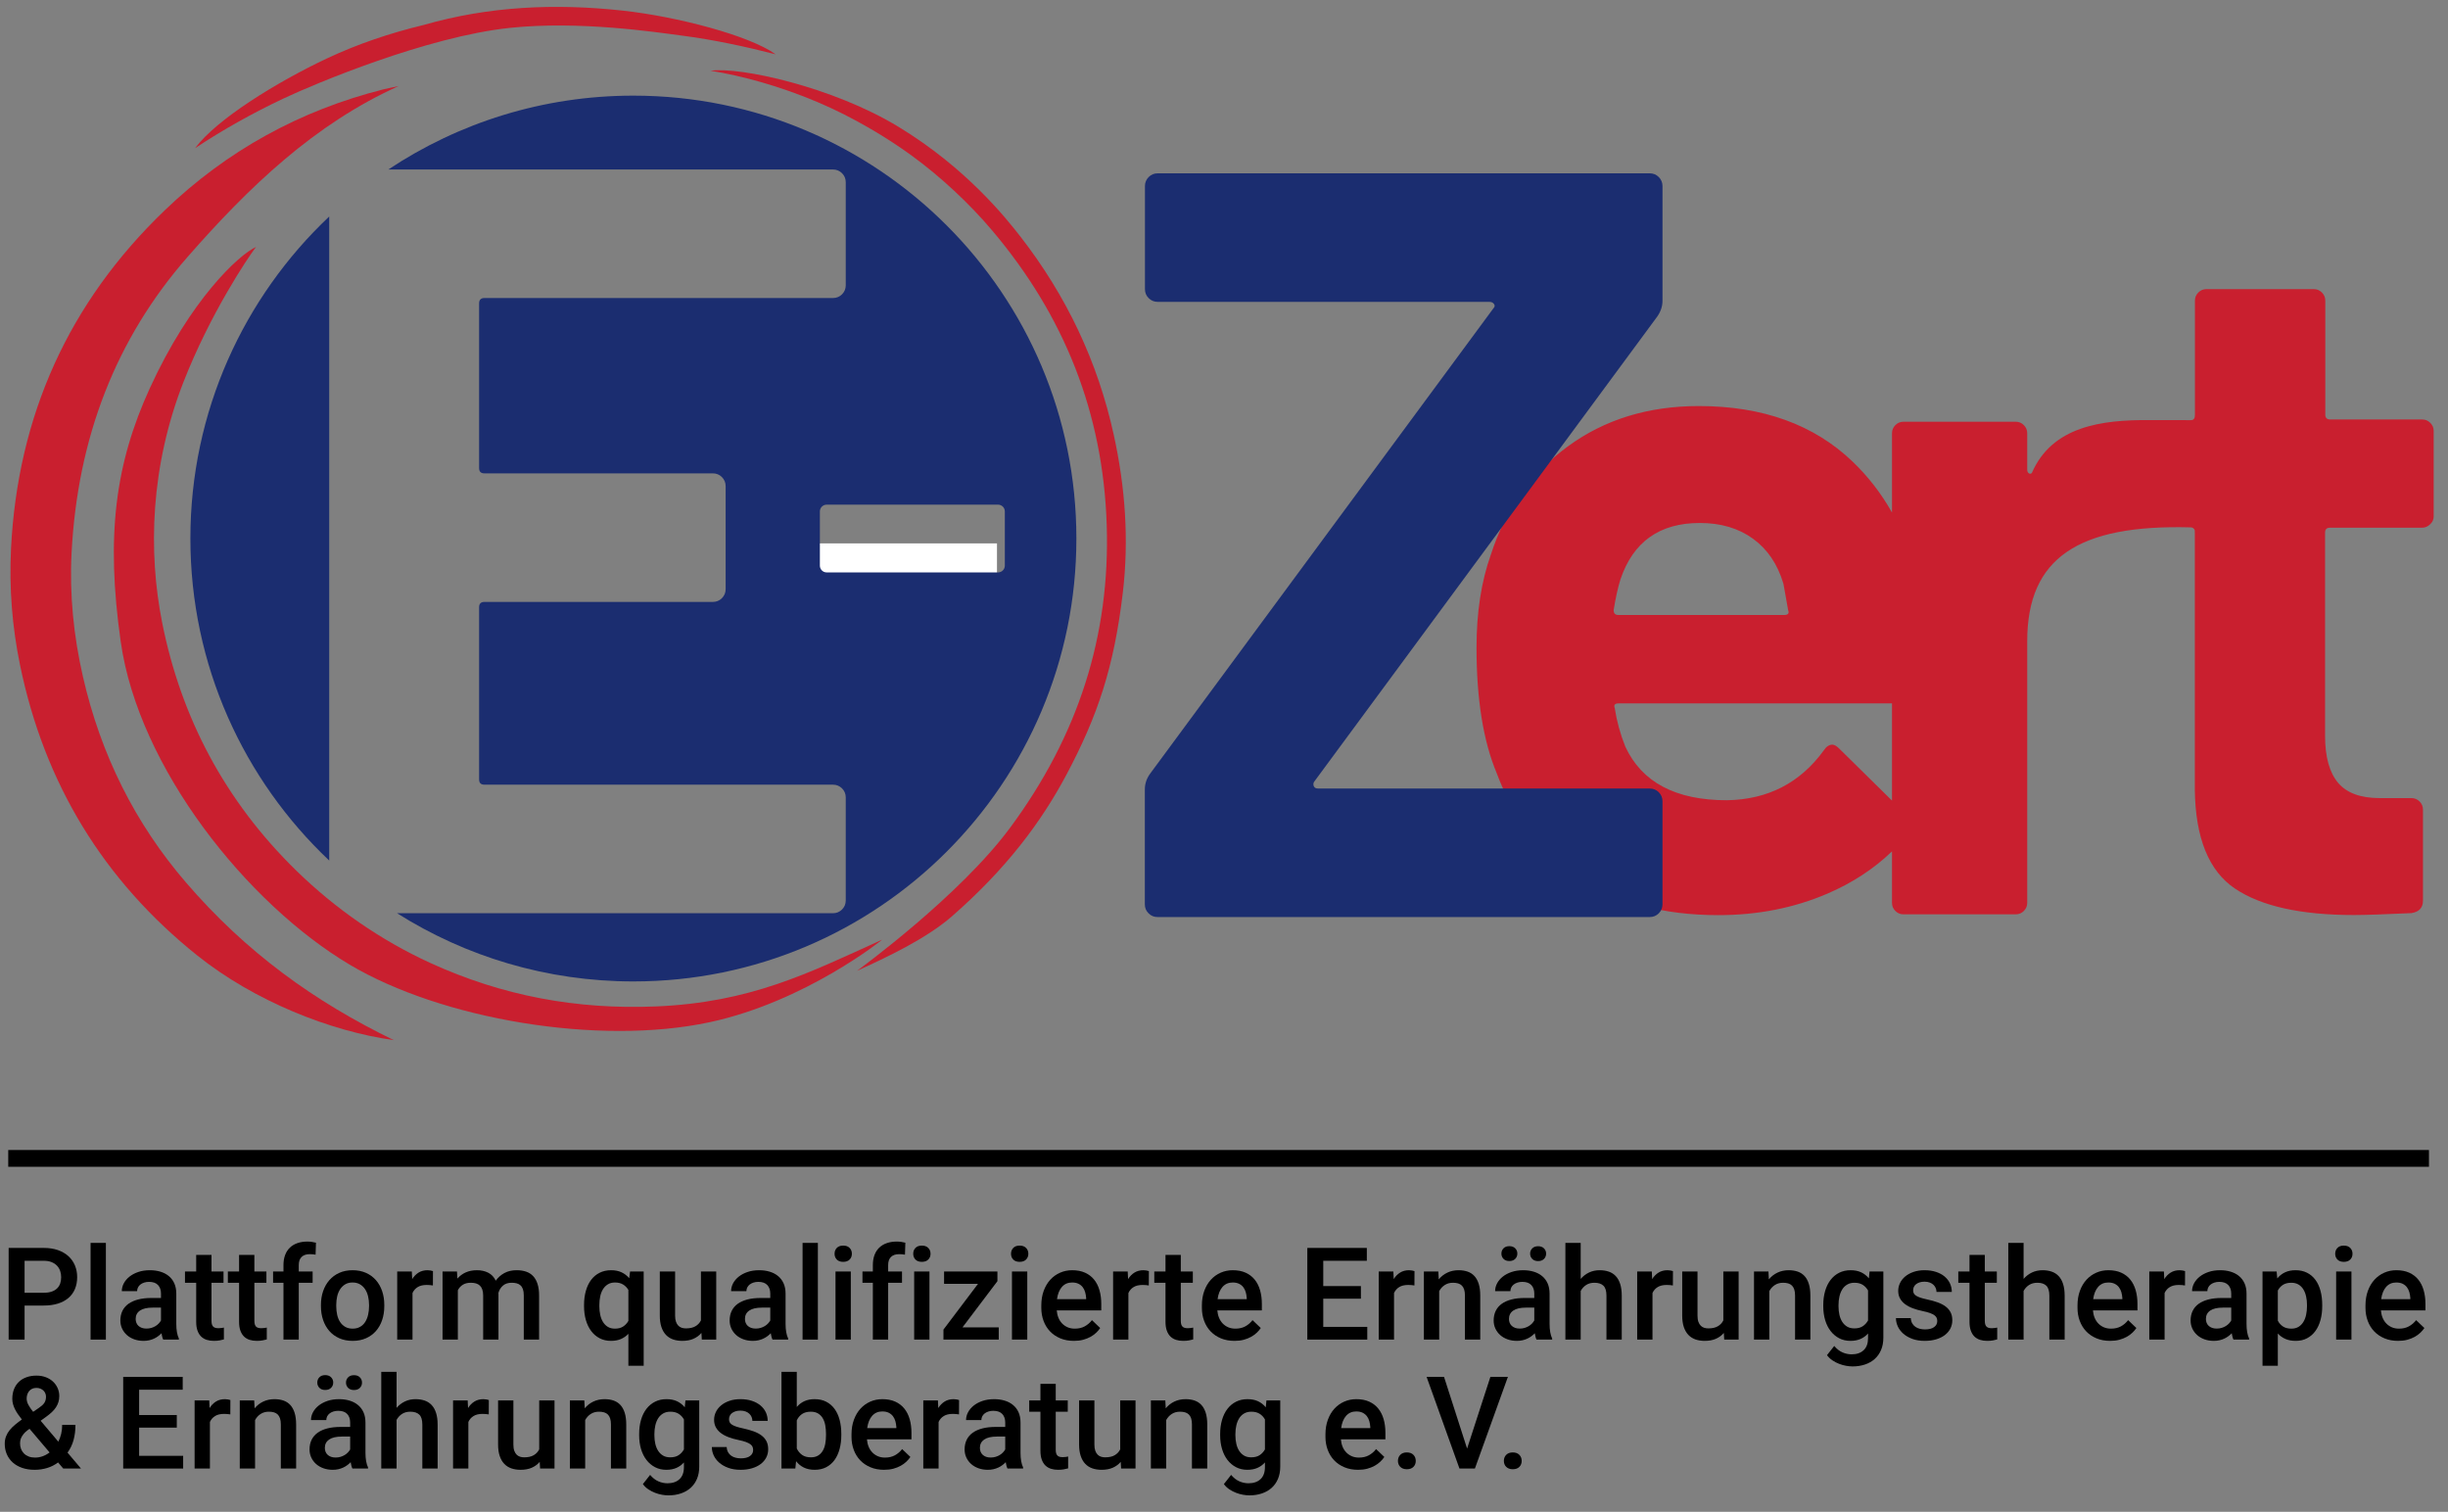
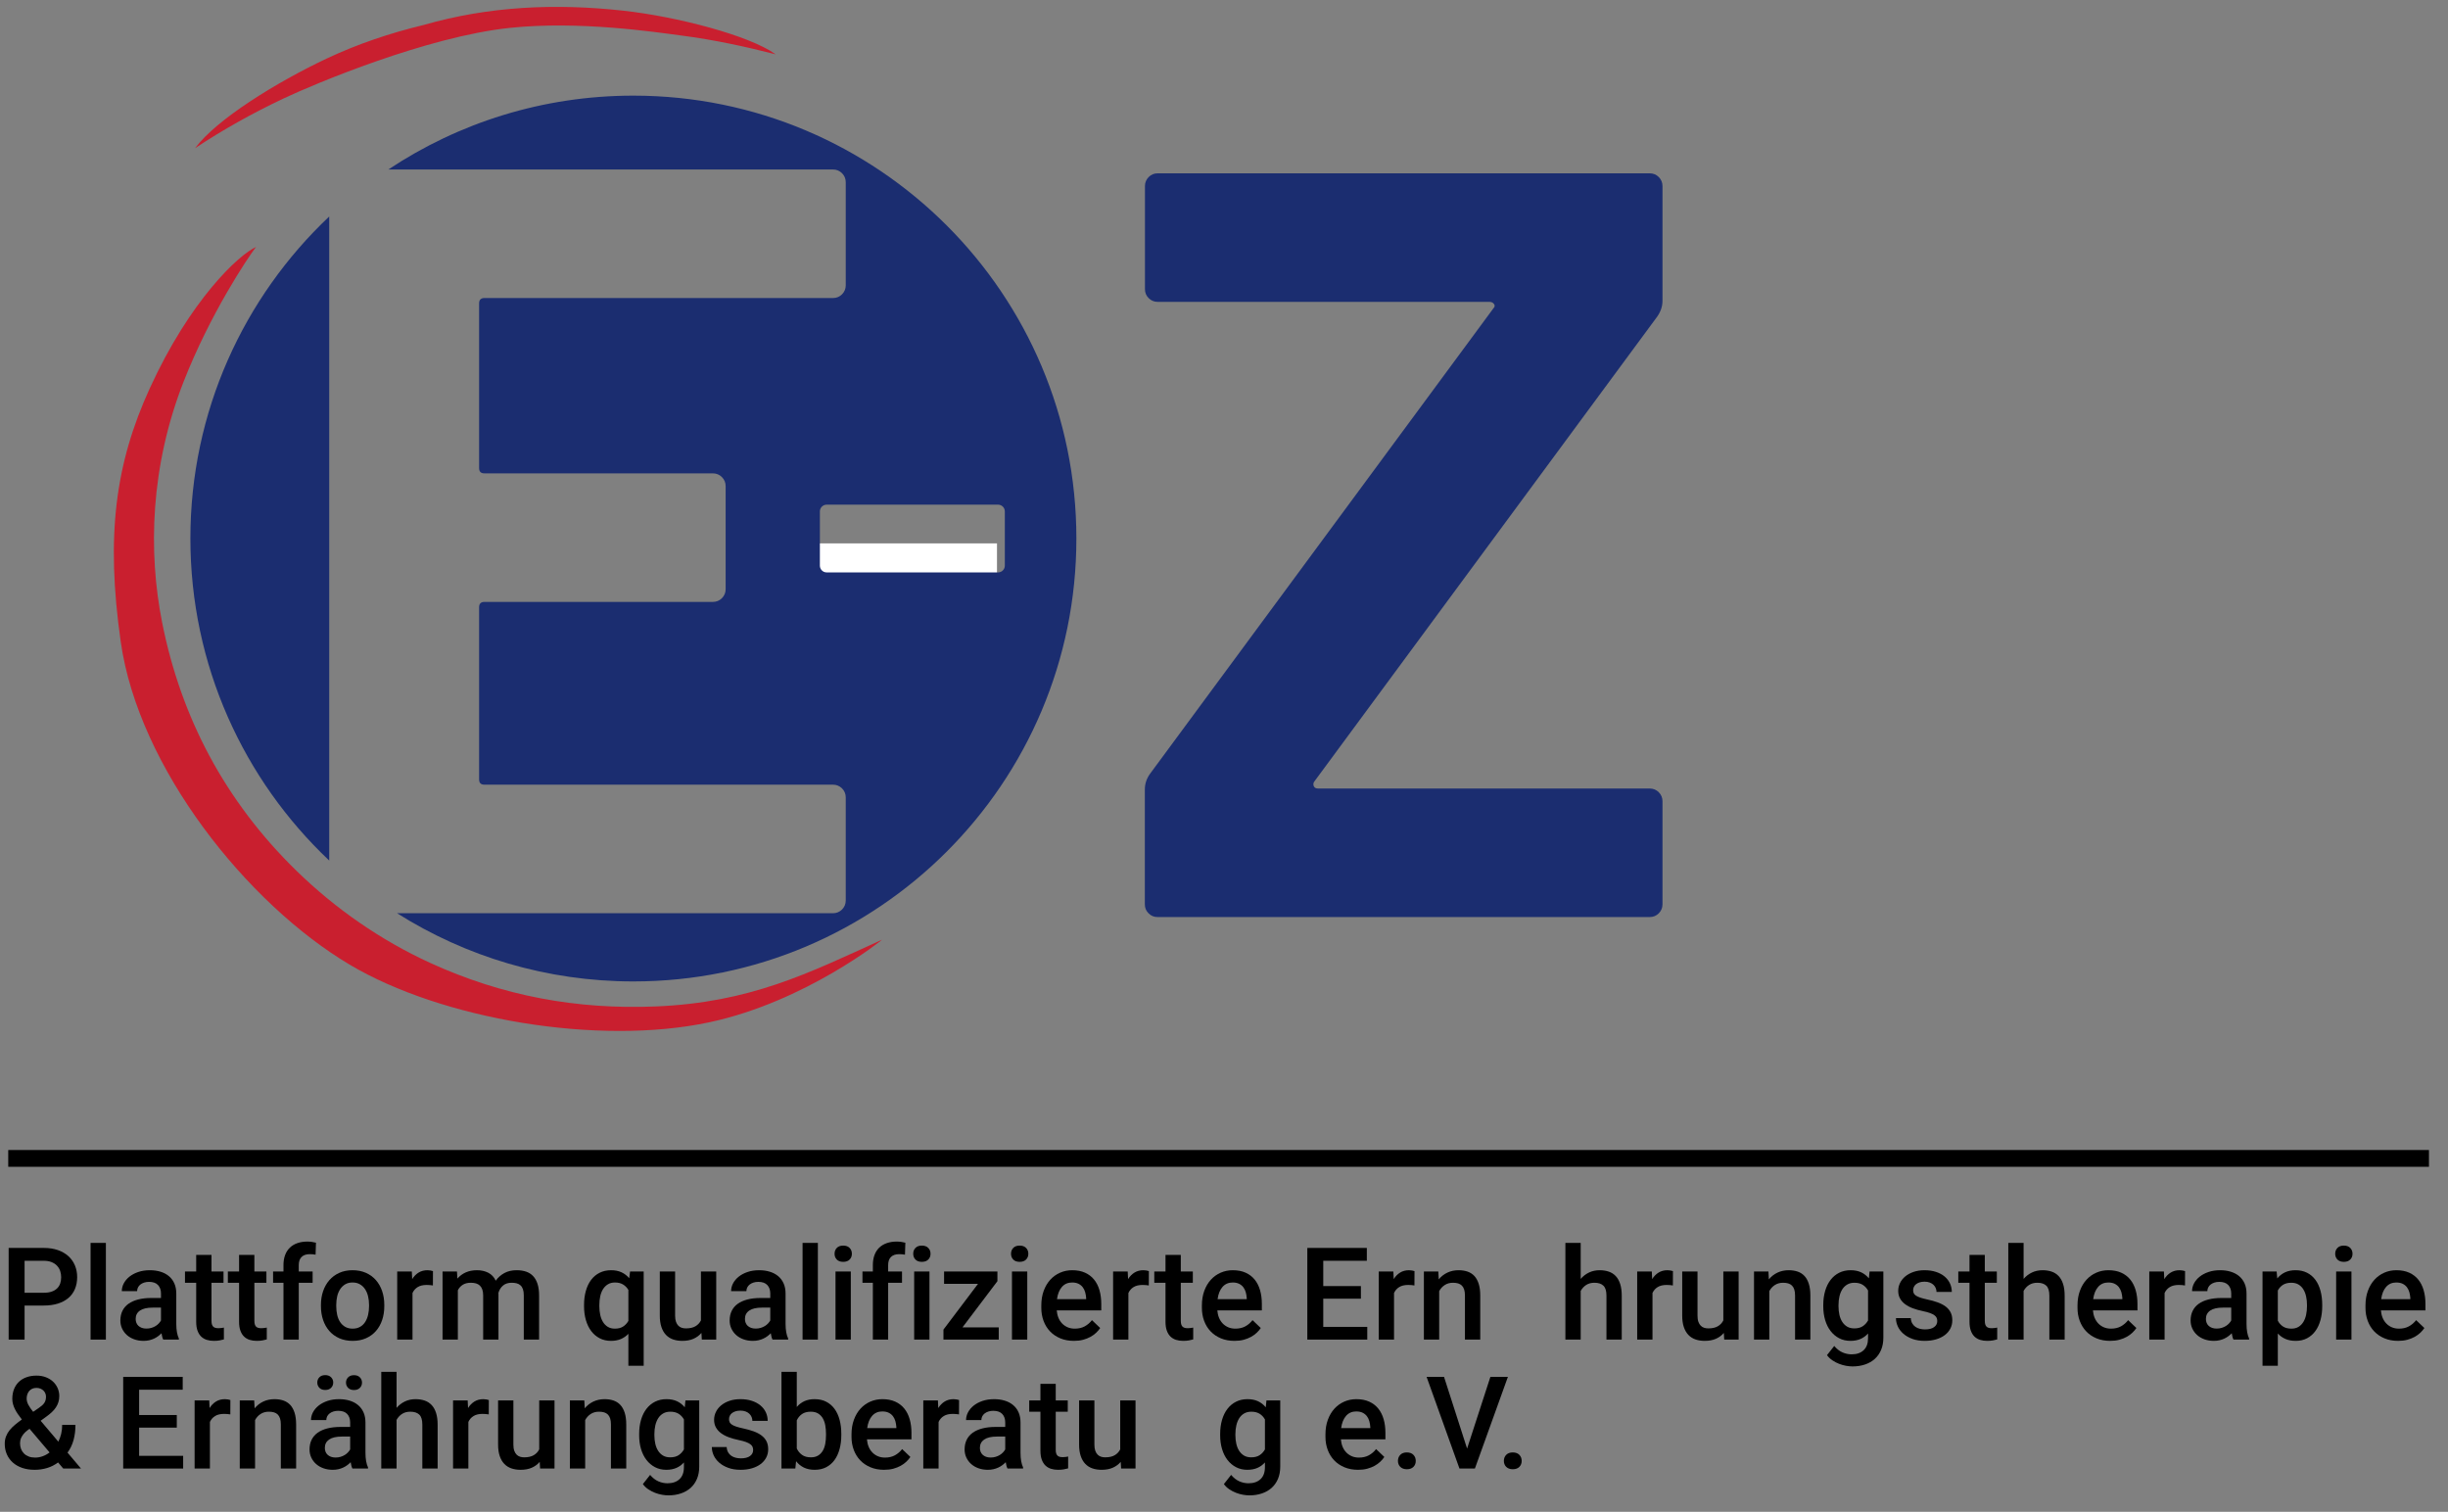
<svg xmlns="http://www.w3.org/2000/svg" width="100%" height="100%" viewBox="0 0 217 134" version="1.1" xml:space="preserve" style="fill-rule:evenodd;clip-rule:evenodd;">
  <rect x="0" y="0" width="217" height="134" fill="#808080" stroke="none" />
  <g id="Artboard1" transform="matrix(0.968,0,0,0.975,-19.489,-14.79)">
    <rect x="20.131" y="15.164" width="223.793" height="136.579" style="fill:none;" />
    <clipPath id="_clip1">
      <rect x="20.131" y="15.164" width="223.793" height="136.579" />
    </clipPath>
    <g clip-path="url(#_clip1)">
      <g id="Logo-Light" transform="matrix(0.994,0,0,1.023,-10.368,-7.467)">
        <rect x="2.484" y="3.71" width="277.196" height="167.986" style="fill:none;" />
        <g transform="matrix(1.039,0,0,1.002,-10.312,0.386)">
          <g transform="matrix(0.406,0,0,0.406,28.992,92.06)">
            <path d="M31.148,111.882L31.148,119.323L27.668,119.323L27.668,99.298L35.329,99.298C36.493,99.298 37.527,99.456 38.43,99.772C39.333,100.089 40.096,100.531 40.72,101.1C41.343,101.668 41.818,102.342 42.143,103.121C42.469,103.901 42.632,104.749 42.632,105.666C42.632,106.638 42.469,107.509 42.143,108.279C41.818,109.049 41.343,109.7 40.72,110.232C40.096,110.764 39.333,111.172 38.43,111.456C37.527,111.74 36.493,111.882 35.329,111.882L31.148,111.882ZM31.148,109.09L35.329,109.09C35.998,109.09 36.573,109.008 37.055,108.843C37.536,108.678 37.933,108.444 38.244,108.141C38.556,107.839 38.783,107.479 38.925,107.062C39.067,106.644 39.138,106.188 39.138,105.693C39.138,105.226 39.067,104.776 38.925,104.345C38.783,103.914 38.556,103.532 38.244,103.197C37.933,102.862 37.536,102.596 37.055,102.399C36.573,102.202 35.998,102.104 35.329,102.104L31.148,102.104L31.148,109.09Z" style="fill-rule:nonzero;" />
            <rect x="45.561" y="98.198" width="3.342" height="21.125" />
            <path d="M61.433,119.323C61.341,119.149 61.265,118.942 61.206,118.704C61.146,118.466 61.094,118.209 61.048,117.934C60.828,118.163 60.582,118.379 60.312,118.58C60.041,118.782 59.743,118.958 59.418,119.11C59.092,119.261 58.739,119.38 58.359,119.467C57.978,119.554 57.573,119.598 57.142,119.598C56.399,119.598 55.716,119.486 55.092,119.261C54.469,119.036 53.935,118.725 53.49,118.326C53.045,117.927 52.697,117.457 52.445,116.916C52.193,116.375 52.067,115.788 52.067,115.156C52.067,114.358 52.218,113.652 52.52,113.038C52.823,112.423 53.263,111.91 53.841,111.497C54.418,111.085 55.127,110.771 55.966,110.555C56.805,110.34 57.761,110.232 58.833,110.232L60.938,110.232L60.938,109.255C60.938,108.485 60.722,107.869 60.291,107.406C59.86,106.942 59.205,106.711 58.324,106.711C57.93,106.711 57.573,106.764 57.252,106.869C56.931,106.975 56.658,107.117 56.433,107.295C56.209,107.474 56.035,107.687 55.911,107.935C55.787,108.183 55.725,108.448 55.725,108.733L52.383,108.733C52.383,108.146 52.527,107.58 52.816,107.034C53.105,106.489 53.515,106.003 54.047,105.576C54.579,105.15 55.223,104.808 55.979,104.552C56.736,104.295 57.582,104.167 58.517,104.167C59.351,104.167 60.122,104.274 60.828,104.49C61.534,104.705 62.143,105.026 62.657,105.453C63.17,105.879 63.569,106.411 63.853,107.048C64.138,107.685 64.28,108.43 64.28,109.283L64.28,115.885C64.28,117.223 64.468,118.291 64.844,119.089L64.844,119.323L61.433,119.323ZM57.761,116.916C58.146,116.916 58.506,116.866 58.84,116.765C59.175,116.664 59.477,116.531 59.748,116.366C60.018,116.201 60.255,116.011 60.456,115.795C60.658,115.58 60.818,115.362 60.938,115.142L60.938,112.336L59.136,112.336C57.898,112.336 56.967,112.552 56.344,112.983C55.72,113.414 55.409,114.023 55.409,114.812C55.409,115.114 55.459,115.394 55.56,115.651C55.661,115.907 55.812,116.13 56.014,116.318C56.216,116.506 56.461,116.652 56.75,116.758C57.039,116.863 57.375,116.916 57.761,116.916Z" style="fill-rule:nonzero;" />
            <path d="M71.968,100.824L71.968,104.442L74.595,104.442L74.595,106.917L71.968,106.917L71.968,115.224C71.968,115.564 72.005,115.839 72.078,116.05C72.151,116.26 72.257,116.423 72.394,116.538C72.532,116.652 72.695,116.73 72.883,116.772C73.071,116.813 73.279,116.834 73.508,116.834C73.738,116.834 73.96,116.818 74.175,116.785C74.391,116.753 74.558,116.724 74.677,116.696L74.677,119.282C74.412,119.355 74.102,119.426 73.749,119.495C73.396,119.564 72.972,119.598 72.477,119.598C71.927,119.598 71.416,119.525 70.943,119.378C70.471,119.231 70.063,118.993 69.719,118.663C69.375,118.333 69.107,117.902 68.915,117.37C68.722,116.838 68.626,116.187 68.626,115.417L68.626,106.917L66.178,106.917L66.178,104.442L68.626,104.442L68.626,100.824L71.968,100.824Z" style="fill-rule:nonzero;" />
            <path d="M81.334,100.824L81.334,104.442L83.961,104.442L83.961,106.917L81.334,106.917L81.334,115.224C81.334,115.564 81.371,115.839 81.444,116.05C81.517,116.26 81.623,116.423 81.76,116.538C81.898,116.652 82.061,116.73 82.249,116.772C82.437,116.813 82.645,116.834 82.874,116.834C83.104,116.834 83.326,116.818 83.542,116.785C83.757,116.753 83.924,116.724 84.044,116.696L84.044,119.282C83.778,119.355 83.468,119.426 83.115,119.495C82.762,119.564 82.338,119.598 81.843,119.598C81.293,119.598 80.782,119.525 80.309,119.378C79.837,119.231 79.429,118.993 79.085,118.663C78.742,118.333 78.473,117.902 78.281,117.37C78.088,116.838 77.992,116.187 77.992,115.417L77.992,106.917L75.544,106.917L75.544,104.442L77.992,104.442L77.992,100.824L81.334,100.824Z" style="fill-rule:nonzero;" />
            <path d="M87.688,119.323L87.688,106.917L85.419,106.917L85.419,104.442L87.688,104.442L87.688,103.039C87.688,102.214 87.81,101.48 88.053,100.838C88.296,100.196 88.642,99.66 89.091,99.229C89.54,98.798 90.088,98.47 90.735,98.246C91.381,98.021 92.108,97.909 92.915,97.909C93.235,97.909 93.554,97.932 93.87,97.977C94.187,98.023 94.492,98.083 94.785,98.156L94.703,100.769C94.519,100.733 94.32,100.705 94.104,100.687C93.889,100.669 93.662,100.659 93.423,100.659C92.653,100.659 92.062,100.861 91.649,101.265C91.237,101.668 91.03,102.259 91.03,103.039L91.03,104.442L94.056,104.442L94.056,106.917L91.03,106.917L91.03,119.323L87.688,119.323Z" style="fill-rule:nonzero;" />
            <path d="M95.872,111.745C95.872,110.663 96.03,109.661 96.346,108.74C96.662,107.818 97.116,107.018 97.708,106.34C98.299,105.661 99.021,105.129 99.874,104.744C100.727,104.359 101.694,104.167 102.776,104.167C103.867,104.167 104.843,104.359 105.705,104.744C106.567,105.129 107.294,105.661 107.885,106.34C108.477,107.018 108.928,107.818 109.24,108.74C109.552,109.661 109.708,110.663 109.708,111.745L109.708,112.034C109.708,113.116 109.552,114.12 109.24,115.046C108.928,115.972 108.477,116.772 107.885,117.446C107.294,118.12 106.57,118.647 105.712,119.027C104.855,119.408 103.885,119.598 102.803,119.598C101.712,119.598 100.738,119.408 99.881,119.027C99.023,118.647 98.299,118.12 97.708,117.446C97.116,116.772 96.662,115.972 96.346,115.046C96.03,114.12 95.872,113.116 95.872,112.034L95.872,111.745ZM99.214,112.034C99.214,112.703 99.282,113.336 99.42,113.932C99.558,114.528 99.773,115.048 100.066,115.493C100.36,115.937 100.733,116.288 101.187,116.545C101.641,116.801 102.18,116.93 102.803,116.93C103.418,116.93 103.952,116.801 104.406,116.545C104.859,116.288 105.231,115.937 105.52,115.493C105.808,115.048 106.024,114.528 106.166,113.932C106.308,113.336 106.379,112.703 106.379,112.034L106.379,111.745C106.379,111.085 106.308,110.459 106.166,109.867C106.024,109.276 105.806,108.758 105.513,108.313C105.219,107.869 104.846,107.513 104.392,107.247C103.938,106.981 103.399,106.848 102.776,106.848C102.152,106.848 101.618,106.981 101.174,107.247C100.729,107.513 100.36,107.869 100.066,108.313C99.773,108.758 99.558,109.276 99.42,109.867C99.282,110.459 99.214,111.085 99.214,111.745L99.214,112.034Z" style="fill-rule:nonzero;" />
            <path d="M120.325,107.495C120.105,107.458 119.883,107.431 119.658,107.412C119.434,107.394 119.202,107.385 118.964,107.385C118.157,107.385 117.501,107.541 116.997,107.853C116.493,108.164 116.117,108.595 115.869,109.145L115.869,119.323L112.527,119.323L112.527,104.442L115.718,104.442L115.8,106.106C116.176,105.501 116.642,105.026 117.196,104.682C117.751,104.338 118.404,104.167 119.156,104.167C119.349,104.167 119.567,104.187 119.81,104.228C120.053,104.27 120.229,104.313 120.339,104.359L120.325,107.495Z" style="fill-rule:nonzero;" />
            <path d="M125.579,104.442L125.675,105.996C126.171,105.418 126.773,104.969 127.484,104.648C128.195,104.327 129.022,104.167 129.967,104.167C130.874,104.167 131.686,104.348 132.401,104.71C133.116,105.072 133.666,105.652 134.051,106.45C134.546,105.753 135.172,105.198 135.929,104.785C136.685,104.373 137.581,104.167 138.617,104.167C139.388,104.167 140.075,104.27 140.681,104.476C141.286,104.682 141.797,105.008 142.214,105.453C142.631,105.897 142.952,106.468 143.177,107.165C143.401,107.862 143.514,108.701 143.514,109.682L143.514,119.323L140.172,119.323L140.172,109.668C140.172,109.118 140.11,108.666 139.986,108.313C139.862,107.96 139.683,107.678 139.45,107.467C139.216,107.257 138.936,107.11 138.611,107.027C138.285,106.945 137.916,106.904 137.503,106.904C136.742,106.904 136.121,107.108 135.64,107.516C135.158,107.924 134.822,108.458 134.629,109.118C134.629,109.164 134.631,109.212 134.636,109.262C134.64,109.313 134.643,109.361 134.643,109.407L134.643,119.323L131.301,119.323L131.301,109.709C131.301,109.187 131.239,108.746 131.115,108.389C130.991,108.031 130.812,107.742 130.579,107.522C130.345,107.302 130.063,107.144 129.733,107.048C129.403,106.952 129.031,106.904 128.619,106.904C127.904,106.904 127.314,107.05 126.851,107.344C126.388,107.637 126.028,108.036 125.772,108.54L125.772,119.323L122.43,119.323L122.43,104.442L125.579,104.442Z" style="fill-rule:nonzero;" />
            <path d="M153.334,111.758C153.334,110.631 153.467,109.599 153.733,108.664C153.999,107.729 154.384,106.929 154.888,106.264C155.392,105.599 156.011,105.083 156.745,104.717C157.478,104.35 158.313,104.167 159.248,104.167C160.11,104.167 160.866,104.318 161.517,104.62C162.168,104.923 162.727,105.354 163.195,105.913L163.388,104.442L166.358,104.442L166.358,125.044L163.016,125.044L163.016,118.058C162.549,118.553 162.003,118.933 161.38,119.199C160.756,119.465 160.036,119.598 159.22,119.598C158.294,119.598 157.467,119.408 156.738,119.027C156.009,118.647 155.392,118.12 154.888,117.446C154.384,116.772 153.999,115.974 153.733,115.052C153.467,114.131 153.334,113.129 153.334,112.047L153.334,111.758ZM156.676,112.047C156.676,112.707 156.74,113.333 156.868,113.925C156.997,114.516 157.198,115.034 157.474,115.479C157.749,115.924 158.099,116.277 158.526,116.538C158.952,116.799 159.468,116.93 160.073,116.93C160.797,116.93 161.396,116.776 161.868,116.469C162.34,116.162 162.723,115.752 163.016,115.238L163.016,108.471C162.723,107.976 162.338,107.582 161.861,107.289C161.384,106.995 160.797,106.848 160.1,106.848C159.495,106.848 158.977,106.979 158.546,107.24C158.115,107.502 157.76,107.855 157.48,108.299C157.201,108.744 156.997,109.265 156.868,109.861C156.74,110.456 156.676,111.089 156.676,111.758L156.676,112.047Z" style="fill-rule:nonzero;" />
            <path d="M178.97,117.865C178.503,118.415 177.925,118.842 177.237,119.144C176.55,119.447 175.734,119.598 174.789,119.598C174.056,119.598 173.389,119.495 172.788,119.289C172.188,119.082 171.672,118.757 171.241,118.312C170.81,117.867 170.475,117.294 170.237,116.593C169.998,115.891 169.879,115.05 169.879,114.069L169.879,104.442L173.221,104.442L173.221,114.097C173.221,114.638 173.286,115.085 173.414,115.438C173.542,115.791 173.714,116.075 173.93,116.29C174.145,116.506 174.395,116.657 174.679,116.744C174.963,116.831 175.261,116.875 175.573,116.875C176.435,116.875 177.132,116.719 177.664,116.407C178.196,116.095 178.594,115.669 178.86,115.128L178.86,104.442L182.202,104.442L182.202,119.323L179.053,119.323L178.97,117.865Z" style="fill-rule:nonzero;" />
            <path d="M194.498,119.323C194.406,119.149 194.331,118.942 194.271,118.704C194.211,118.466 194.159,118.209 194.113,117.934C193.893,118.163 193.648,118.379 193.377,118.58C193.107,118.782 192.809,118.958 192.483,119.11C192.158,119.261 191.805,119.38 191.424,119.467C191.044,119.554 190.638,119.598 190.207,119.598C189.464,119.598 188.781,119.486 188.158,119.261C187.534,119.036 187,118.725 186.555,118.326C186.111,117.927 185.762,117.457 185.51,116.916C185.258,116.375 185.132,115.788 185.132,115.156C185.132,114.358 185.283,113.652 185.586,113.038C185.888,112.423 186.328,111.91 186.906,111.497C187.484,111.085 188.192,110.771 189.031,110.555C189.87,110.34 190.826,110.232 191.899,110.232L194.003,110.232L194.003,109.255C194.003,108.485 193.787,107.869 193.356,107.406C192.926,106.942 192.27,106.711 191.39,106.711C190.995,106.711 190.638,106.764 190.317,106.869C189.996,106.975 189.723,107.117 189.499,107.295C189.274,107.474 189.1,107.687 188.976,107.935C188.852,108.183 188.79,108.448 188.79,108.733L185.448,108.733C185.448,108.146 185.593,107.58 185.881,107.034C186.17,106.489 186.581,106.003 187.112,105.576C187.644,105.15 188.288,104.808 189.045,104.552C189.801,104.295 190.647,104.167 191.582,104.167C192.417,104.167 193.187,104.274 193.893,104.49C194.599,104.705 195.209,105.026 195.722,105.453C196.236,105.879 196.634,106.411 196.919,107.048C197.203,107.685 197.345,108.43 197.345,109.283L197.345,115.885C197.345,117.223 197.533,118.291 197.909,119.089L197.909,119.323L194.498,119.323ZM190.826,116.916C191.211,116.916 191.571,116.866 191.905,116.765C192.24,116.664 192.543,116.531 192.813,116.366C193.084,116.201 193.32,116.011 193.522,115.795C193.723,115.58 193.884,115.362 194.003,115.142L194.003,112.336L192.201,112.336C190.963,112.336 190.033,112.552 189.409,112.983C188.786,113.414 188.474,114.023 188.474,114.812C188.474,115.114 188.524,115.394 188.625,115.651C188.726,115.907 188.877,116.13 189.079,116.318C189.281,116.506 189.526,116.652 189.815,116.758C190.104,116.863 190.441,116.916 190.826,116.916Z" style="fill-rule:nonzero;" />
            <rect x="201.058" y="98.198" width="3.342" height="21.125" />
            <path d="M211.594,119.323L208.252,119.323L208.252,104.442L211.594,104.442L211.594,119.323ZM208.045,100.577C208.045,100.063 208.208,99.637 208.533,99.298C208.859,98.959 209.324,98.789 209.929,98.789C210.535,98.789 211.002,98.959 211.332,99.298C211.662,99.637 211.827,100.063 211.827,100.577C211.827,101.081 211.662,101.501 211.332,101.835C211.002,102.17 210.535,102.337 209.929,102.337C209.324,102.337 208.859,102.17 208.533,101.835C208.208,101.501 208.045,101.081 208.045,100.577Z" style="fill-rule:nonzero;" />
            <path d="M216.407,119.323L216.407,106.917L214.138,106.917L214.138,104.442L216.407,104.442L216.407,103.039C216.407,102.214 216.529,101.48 216.772,100.838C217.015,100.196 217.361,99.66 217.81,99.229C218.26,98.798 218.807,98.47 219.454,98.246C220.1,98.021 220.827,97.909 221.634,97.909C221.955,97.909 222.273,97.932 222.59,97.977C222.906,98.023 223.211,98.083 223.504,98.156L223.422,100.769C223.238,100.733 223.039,100.705 222.823,100.687C222.608,100.669 222.381,100.659 222.143,100.659C221.372,100.659 220.781,100.861 220.368,101.265C219.956,101.668 219.749,102.259 219.749,103.039L219.749,104.442L222.775,104.442L222.775,106.917L219.749,106.917L219.749,119.323L216.407,119.323Z" style="fill-rule:nonzero;" />
            <path d="M228.772,119.323L225.43,119.323L225.43,104.442L228.772,104.442L228.772,119.323ZM225.223,100.577C225.223,100.063 225.386,99.637 225.712,99.298C226.037,98.959 226.502,98.789 227.108,98.789C227.713,98.789 228.18,98.959 228.51,99.298C228.841,99.637 229.006,100.063 229.006,100.577C229.006,101.081 228.841,101.501 228.51,101.835C228.18,102.17 227.713,102.337 227.108,102.337C226.502,102.337 226.037,102.17 225.712,101.835C225.386,101.501 225.223,101.081 225.223,100.577Z" style="fill-rule:nonzero;" />
            <path d="M235.979,116.655L243.901,116.655L243.901,119.323L231.825,119.323L231.825,117.136L239.376,107.137L231.963,107.137L231.963,104.442L243.612,104.442L243.612,106.56L235.979,116.655Z" style="fill-rule:nonzero;" />
            <path d="M250.131,119.323L246.789,119.323L246.789,104.442L250.131,104.442L250.131,119.323ZM246.583,100.577C246.583,100.063 246.745,99.637 247.071,99.298C247.396,98.959 247.862,98.789 248.467,98.789C249.072,98.789 249.54,98.959 249.87,99.298C250.2,99.637 250.365,100.063 250.365,100.577C250.365,101.081 250.2,101.501 249.87,101.835C249.54,102.17 249.072,102.337 248.467,102.337C247.862,102.337 247.396,102.17 247.071,101.835C246.745,101.501 246.583,101.081 246.583,100.577Z" style="fill-rule:nonzero;" />
            <path d="M260.322,119.598C259.222,119.598 258.232,119.415 257.352,119.048C256.471,118.681 255.724,118.177 255.11,117.535C254.495,116.893 254.023,116.132 253.693,115.252C253.363,114.372 253.198,113.423 253.198,112.405L253.198,111.855C253.198,110.681 253.372,109.62 253.721,108.671C254.069,107.722 254.546,106.915 255.151,106.25C255.756,105.585 256.469,105.072 257.29,104.71C258.11,104.348 258.993,104.167 259.937,104.167C261.019,104.167 261.959,104.348 262.757,104.71C263.554,105.072 264.215,105.579 264.737,106.23C265.26,106.881 265.65,107.655 265.906,108.554C266.163,109.452 266.291,110.438 266.291,111.511L266.291,112.941L256.568,112.941C256.613,113.519 256.735,114.051 256.932,114.537C257.129,115.023 257.397,115.442 257.737,115.795C258.076,116.148 258.477,116.426 258.94,116.627C259.403,116.829 259.928,116.93 260.515,116.93C261.34,116.93 262.058,116.765 262.667,116.435C263.277,116.105 263.807,115.651 264.256,115.073L266.058,116.792C265.819,117.15 265.523,117.496 265.17,117.831C264.817,118.165 264.405,118.463 263.933,118.725C263.46,118.986 262.926,119.197 262.33,119.357C261.734,119.518 261.065,119.598 260.322,119.598ZM259.923,106.848C259.007,106.848 258.266,107.169 257.702,107.811C257.138,108.453 256.779,109.347 256.623,110.493L262.991,110.493L262.991,110.246C262.963,109.806 262.892,109.381 262.777,108.973C262.663,108.565 262.486,108.203 262.248,107.887C262.009,107.571 261.7,107.318 261.319,107.13C260.939,106.942 260.474,106.848 259.923,106.848Z" style="fill-rule:nonzero;" />
            <path d="M276.675,107.495C276.455,107.458 276.233,107.431 276.008,107.412C275.784,107.394 275.552,107.385 275.314,107.385C274.507,107.385 273.851,107.541 273.347,107.853C272.843,108.164 272.467,108.595 272.219,109.145L272.219,119.323L268.877,119.323L268.877,104.442L272.068,104.442L272.15,106.106C272.526,105.501 272.992,105.026 273.546,104.682C274.101,104.338 274.754,104.167 275.506,104.167C275.699,104.167 275.917,104.187 276.16,104.228C276.403,104.27 276.579,104.313 276.689,104.359L276.675,107.495Z" style="fill-rule:nonzero;" />
            <path d="M283.662,100.824L283.662,104.442L286.289,104.442L286.289,106.917L283.662,106.917L283.662,115.224C283.662,115.564 283.699,115.839 283.772,116.05C283.845,116.26 283.951,116.423 284.088,116.538C284.226,116.652 284.389,116.73 284.577,116.772C284.765,116.813 284.973,116.834 285.202,116.834C285.432,116.834 285.654,116.818 285.87,116.785C286.085,116.753 286.252,116.724 286.372,116.696L286.372,119.282C286.106,119.355 285.796,119.426 285.443,119.495C285.09,119.564 284.666,119.598 284.171,119.598C283.621,119.598 283.11,119.525 282.637,119.378C282.165,119.231 281.757,118.993 281.413,118.663C281.07,118.333 280.801,117.902 280.609,117.37C280.416,116.838 280.32,116.187 280.32,115.417L280.32,106.917L277.872,106.917L277.872,104.442L280.32,104.442L280.32,100.824L283.662,100.824Z" style="fill-rule:nonzero;" />
            <path d="M295.394,119.598C294.294,119.598 293.303,119.415 292.423,119.048C291.543,118.681 290.796,118.177 290.181,117.535C289.567,116.893 289.095,116.132 288.765,115.252C288.435,114.372 288.269,113.423 288.269,112.405L288.269,111.855C288.269,110.681 288.444,109.62 288.792,108.671C289.141,107.722 289.617,106.915 290.222,106.25C290.828,105.585 291.541,105.072 292.361,104.71C293.182,104.348 294.064,104.167 295.009,104.167C296.091,104.167 297.03,104.348 297.828,104.71C298.626,105.072 299.286,105.579 299.809,106.23C300.331,106.881 300.721,107.655 300.978,108.554C301.234,109.452 301.363,110.438 301.363,111.511L301.363,112.941L291.639,112.941C291.685,113.519 291.806,114.051 292.004,114.537C292.201,115.023 292.469,115.442 292.808,115.795C293.147,116.148 293.549,116.426 294.012,116.627C294.475,116.829 295,116.93 295.586,116.93C296.412,116.93 297.129,116.765 297.739,116.435C298.349,116.105 298.878,115.651 299.327,115.073L301.129,116.792C300.891,117.15 300.595,117.496 300.242,117.831C299.889,118.165 299.476,118.463 299.004,118.725C298.532,118.986 297.998,119.197 297.402,119.357C296.806,119.518 296.137,119.598 295.394,119.598ZM294.995,106.848C294.078,106.848 293.338,107.169 292.774,107.811C292.21,108.453 291.85,109.347 291.694,110.493L298.062,110.493L298.062,110.246C298.034,109.806 297.963,109.381 297.849,108.973C297.734,108.565 297.558,108.203 297.319,107.887C297.081,107.571 296.771,107.318 296.391,107.13C296.01,106.942 295.545,106.848 294.995,106.848Z" style="fill-rule:nonzero;" />
            <path d="M322.997,110.383L314.773,110.383L314.773,116.545L324.386,116.545L324.386,119.323L311.293,119.323L311.293,99.298L324.29,99.298L324.29,102.104L314.773,102.104L314.773,107.632L322.997,107.632L322.997,110.383Z" style="fill-rule:nonzero;" />
            <path d="M334.688,107.495C334.468,107.458 334.245,107.431 334.021,107.412C333.796,107.394 333.564,107.385 333.326,107.385C332.519,107.385 331.864,107.541 331.359,107.853C330.855,108.164 330.479,108.595 330.231,109.145L330.231,119.323L326.889,119.323L326.889,104.442L330.08,104.442L330.163,106.106C330.539,105.501 331.004,105.026 331.559,104.682C332.113,104.338 332.767,104.167 333.519,104.167C333.711,104.167 333.929,104.187 334.172,104.228C334.415,104.27 334.591,104.313 334.701,104.359L334.688,107.495Z" style="fill-rule:nonzero;" />
            <path d="M339.9,104.442L339.996,106.161C340.519,105.528 341.147,105.038 341.881,104.689C342.614,104.341 343.43,104.167 344.329,104.167C345.044,104.167 345.693,104.265 346.275,104.462C346.857,104.659 347.355,104.978 347.767,105.418C348.18,105.858 348.498,106.431 348.723,107.137C348.948,107.843 349.06,108.701 349.06,109.709L349.06,119.323L345.718,119.323L345.718,109.682C345.718,109.168 345.661,108.735 345.546,108.382C345.431,108.029 345.264,107.742 345.044,107.522C344.824,107.302 344.551,107.144 344.226,107.048C343.9,106.952 343.527,106.904 343.105,106.904C342.417,106.904 341.819,107.069 341.31,107.399C340.801,107.729 340.395,108.173 340.093,108.733L340.093,119.323L336.751,119.323L336.751,104.442L339.9,104.442Z" style="fill-rule:nonzero;" />
-             <path d="M361.356,119.323C361.264,119.149 361.188,118.942 361.129,118.704C361.069,118.466 361.016,118.209 360.971,117.934C360.751,118.163 360.505,118.379 360.235,118.58C359.964,118.782 359.666,118.958 359.341,119.11C359.015,119.261 358.662,119.38 358.282,119.467C357.901,119.554 357.496,119.598 357.065,119.598C356.322,119.598 355.639,119.486 355.015,119.261C354.392,119.036 353.858,118.725 353.413,118.326C352.968,117.927 352.62,117.457 352.368,116.916C352.116,116.375 351.99,115.788 351.99,115.156C351.99,114.358 352.141,113.652 352.443,113.038C352.746,112.423 353.186,111.91 353.764,111.497C354.341,111.085 355.05,110.771 355.889,110.555C356.728,110.34 357.683,110.232 358.756,110.232L360.861,110.232L360.861,109.255C360.861,108.485 360.645,107.869 360.214,107.406C359.783,106.942 359.128,106.711 358.247,106.711C357.853,106.711 357.496,106.764 357.175,106.869C356.854,106.975 356.581,107.117 356.356,107.295C356.132,107.474 355.957,107.687 355.834,107.935C355.71,108.183 355.648,108.448 355.648,108.733L352.306,108.733C352.306,108.146 352.45,107.58 352.739,107.034C353.028,106.489 353.438,106.003 353.97,105.576C354.502,105.15 355.146,104.808 355.902,104.552C356.659,104.295 357.505,104.167 358.44,104.167C359.274,104.167 360.045,104.274 360.751,104.49C361.457,104.705 362.066,105.026 362.58,105.453C363.093,105.879 363.492,106.411 363.776,107.048C364.061,107.685 364.203,108.43 364.203,109.283L364.203,115.885C364.203,117.223 364.391,118.291 364.767,119.089L364.767,119.323L361.356,119.323ZM357.683,116.916C358.069,116.916 358.428,116.866 358.763,116.765C359.098,116.664 359.4,116.531 359.671,116.366C359.941,116.201 360.177,116.011 360.379,115.795C360.581,115.58 360.741,115.362 360.861,115.142L360.861,112.336L359.059,112.336C357.821,112.336 356.89,112.552 356.267,112.983C355.643,113.414 355.332,114.023 355.332,114.812C355.332,115.114 355.382,115.394 355.483,115.651C355.584,115.907 355.735,116.13 355.937,116.318C356.139,116.506 356.384,116.652 356.673,116.758C356.961,116.863 357.298,116.916 357.683,116.916ZM353.681,100.536C353.681,100.077 353.835,99.692 354.142,99.38C354.449,99.069 354.873,98.913 355.414,98.913C355.955,98.913 356.381,99.069 356.693,99.38C357.005,99.692 357.161,100.077 357.161,100.536C357.161,100.994 357.005,101.379 356.693,101.691C356.381,102.003 355.955,102.159 355.414,102.159C354.873,102.159 354.449,102.003 354.142,101.691C353.835,101.379 353.681,100.994 353.681,100.536ZM359.953,100.549C359.953,100.091 360.109,99.706 360.42,99.394C360.732,99.082 361.159,98.926 361.7,98.926C362.24,98.926 362.667,99.082 362.979,99.394C363.29,99.706 363.446,100.091 363.446,100.549C363.446,101.008 363.29,101.393 362.979,101.705C362.667,102.016 362.24,102.172 361.7,102.172C361.159,102.172 360.732,102.016 360.42,101.705C360.109,101.393 359.953,101.008 359.953,100.549Z" style="fill-rule:nonzero;" />
            <path d="M370.997,106.065C371.51,105.469 372.116,105.003 372.812,104.669C373.509,104.334 374.284,104.167 375.137,104.167C375.861,104.167 376.521,104.267 377.117,104.469C377.713,104.671 378.222,104.994 378.644,105.439C379.066,105.883 379.391,106.461 379.62,107.172C379.85,107.882 379.964,108.742 379.964,109.75L379.964,119.323L376.622,119.323L376.622,109.723C376.622,108.696 376.4,107.969 375.955,107.543C375.51,107.117 374.857,106.904 373.995,106.904C373.298,106.904 372.7,107.064 372.2,107.385C371.701,107.706 371.299,108.141 370.997,108.691L370.997,119.323L367.655,119.323L367.655,98.198L370.997,98.198L370.997,106.065Z" style="fill-rule:nonzero;" />
            <path d="M391.132,107.495C390.912,107.458 390.69,107.431 390.465,107.412C390.24,107.394 390.009,107.385 389.77,107.385C388.964,107.385 388.308,107.541 387.804,107.853C387.299,108.164 386.923,108.595 386.676,109.145L386.676,119.323L383.334,119.323L383.334,104.442L386.525,104.442L386.607,106.106C386.983,105.501 387.448,105.026 388.003,104.682C388.558,104.338 389.211,104.167 389.963,104.167C390.156,104.167 390.373,104.187 390.616,104.228C390.859,104.27 391.036,104.313 391.146,104.359L391.132,107.495Z" style="fill-rule:nonzero;" />
            <path d="M402.259,117.865C401.791,118.415 401.213,118.842 400.526,119.144C399.838,119.447 399.022,119.598 398.078,119.598C397.344,119.598 396.677,119.495 396.076,119.289C395.476,119.082 394.96,118.757 394.529,118.312C394.098,117.867 393.764,117.294 393.525,116.593C393.287,115.891 393.168,115.05 393.168,114.069L393.168,104.442L396.51,104.442L396.51,114.097C396.51,114.638 396.574,115.085 396.702,115.438C396.831,115.791 397.002,116.075 397.218,116.29C397.433,116.506 397.683,116.657 397.968,116.744C398.252,116.831 398.55,116.875 398.862,116.875C399.723,116.875 400.42,116.719 400.952,116.407C401.484,116.095 401.883,115.669 402.149,115.128L402.149,104.442L405.491,104.442L405.491,119.323L402.341,119.323L402.259,117.865Z" style="fill-rule:nonzero;" />
            <path d="M411.996,104.442L412.092,106.161C412.615,105.528 413.243,105.038 413.977,104.689C414.71,104.341 415.526,104.167 416.425,104.167C417.14,104.167 417.789,104.265 418.371,104.462C418.953,104.659 419.451,104.978 419.863,105.418C420.276,105.858 420.594,106.431 420.819,107.137C421.044,107.843 421.156,108.701 421.156,109.709L421.156,119.323L417.814,119.323L417.814,109.682C417.814,109.168 417.757,108.735 417.642,108.382C417.527,108.029 417.36,107.742 417.14,107.522C416.92,107.302 416.647,107.144 416.322,107.048C415.996,106.952 415.622,106.904 415.201,106.904C414.513,106.904 413.915,107.069 413.406,107.399C412.897,107.729 412.491,108.173 412.189,108.733L412.189,119.323L408.847,119.323L408.847,104.442L411.996,104.442Z" style="fill-rule:nonzero;" />
            <path d="M423.975,111.772C423.975,110.644 424.113,109.613 424.388,108.678C424.663,107.742 425.06,106.94 425.578,106.271C426.096,105.602 426.722,105.083 427.455,104.717C428.189,104.35 429.014,104.167 429.931,104.167C430.829,104.167 431.604,104.32 432.255,104.627C432.906,104.934 433.465,105.372 433.933,105.941L434.084,104.442L437.096,104.442L437.096,118.91C437.096,119.91 436.931,120.799 436.601,121.579C436.271,122.358 435.81,123.013 435.219,123.545C434.628,124.077 433.917,124.483 433.087,124.762C432.257,125.042 431.347,125.182 430.357,125.182C429.944,125.182 429.486,125.138 428.982,125.051C428.477,124.964 427.969,124.822 427.455,124.625C426.942,124.428 426.451,124.173 425.983,123.862C425.516,123.55 425.117,123.169 424.787,122.72L426.369,120.712C426.919,121.363 427.517,121.831 428.163,122.115C428.81,122.399 429.477,122.541 430.165,122.541C431.274,122.541 432.15,122.241 432.791,121.64C433.433,121.04 433.754,120.157 433.754,118.993L433.754,117.989C433.287,118.511 432.736,118.91 432.104,119.185C431.471,119.46 430.738,119.598 429.903,119.598C428.995,119.598 428.177,119.408 427.448,119.027C426.719,118.647 426.096,118.122 425.578,117.452C425.06,116.783 424.663,115.988 424.388,115.066C424.113,114.145 423.975,113.143 423.975,112.061L423.975,111.772ZM427.304,112.061C427.304,112.721 427.37,113.342 427.503,113.925C427.636,114.507 427.845,115.018 428.129,115.458C428.413,115.898 428.771,116.244 429.202,116.497C429.633,116.749 430.151,116.875 430.756,116.875C431.508,116.875 432.122,116.717 432.599,116.4C433.076,116.084 433.461,115.664 433.754,115.142L433.754,108.595C433.461,108.073 433.073,107.66 432.592,107.357C432.111,107.055 431.508,106.904 430.783,106.904C430.178,106.904 429.656,107.032 429.216,107.289C428.775,107.545 428.416,107.894 428.136,108.334C427.856,108.774 427.648,109.29 427.51,109.881C427.373,110.473 427.304,111.103 427.304,111.772L427.304,112.061Z" style="fill-rule:nonzero;" />
            <path d="M448.869,115.279C448.869,115.041 448.83,114.819 448.752,114.612C448.674,114.406 448.521,114.214 448.292,114.035C448.062,113.856 447.739,113.689 447.322,113.533C446.905,113.377 446.362,113.23 445.692,113.093C444.895,112.928 444.168,112.721 443.512,112.474C442.857,112.226 442.295,111.926 441.827,111.573C441.36,111.22 440.995,110.805 440.734,110.328C440.473,109.851 440.342,109.301 440.342,108.678C440.342,108.073 440.475,107.497 440.741,106.952C441.007,106.406 441.39,105.927 441.889,105.514C442.389,105.102 442.994,104.774 443.705,104.531C444.415,104.288 445.211,104.167 446.091,104.167C447.017,104.167 447.849,104.288 448.587,104.531C449.325,104.774 449.951,105.109 450.465,105.535C450.978,105.961 451.37,106.463 451.641,107.041C451.911,107.619 452.046,108.242 452.046,108.912L448.704,108.912C448.704,108.627 448.649,108.35 448.539,108.079C448.429,107.809 448.264,107.568 448.044,107.357C447.824,107.146 447.551,106.979 447.226,106.855C446.9,106.732 446.522,106.67 446.091,106.67C445.669,106.67 445.303,106.722 444.991,106.828C444.679,106.933 444.42,107.071 444.214,107.24C444.007,107.41 443.854,107.607 443.753,107.832C443.652,108.057 443.602,108.293 443.602,108.54C443.602,108.788 443.648,109.008 443.739,109.2C443.831,109.393 443.994,109.567 444.227,109.723C444.461,109.879 444.775,110.023 445.17,110.156C445.564,110.289 446.059,110.42 446.655,110.548C447.517,110.732 448.289,110.947 448.972,111.195C449.656,111.442 450.233,111.745 450.705,112.102C451.178,112.46 451.537,112.882 451.785,113.368C452.033,113.854 452.156,114.431 452.156,115.101C452.156,115.761 452.014,116.366 451.73,116.916C451.446,117.466 451.04,117.941 450.513,118.34C449.986,118.738 449.351,119.048 448.608,119.268C447.865,119.488 447.04,119.598 446.132,119.598C445.115,119.598 444.214,119.454 443.43,119.165C442.646,118.876 441.988,118.498 441.456,118.03C440.924,117.562 440.523,117.033 440.253,116.442C439.982,115.85 439.847,115.247 439.847,114.633L443.093,114.633C443.12,115.091 443.226,115.477 443.409,115.788C443.593,116.1 443.826,116.352 444.111,116.545C444.395,116.737 444.716,116.877 445.073,116.964C445.431,117.051 445.798,117.095 446.174,117.095C447.054,117.095 447.723,116.928 448.182,116.593C448.64,116.258 448.869,115.82 448.869,115.279Z" style="fill-rule:nonzero;" />
            <path d="M459.253,100.824L459.253,104.442L461.88,104.442L461.88,106.917L459.253,106.917L459.253,115.224C459.253,115.564 459.29,115.839 459.363,116.05C459.437,116.26 459.542,116.423 459.68,116.538C459.817,116.652 459.98,116.73 460.168,116.772C460.356,116.813 460.564,116.834 460.794,116.834C461.023,116.834 461.245,116.818 461.461,116.785C461.676,116.753 461.843,116.724 461.963,116.696L461.963,119.282C461.697,119.355 461.387,119.426 461.034,119.495C460.681,119.564 460.257,119.598 459.762,119.598C459.212,119.598 458.701,119.525 458.229,119.378C457.756,119.231 457.348,118.993 457.004,118.663C456.661,118.333 456.392,117.902 456.2,117.37C456.007,116.838 455.911,116.187 455.911,115.417L455.911,106.917L453.463,106.917L453.463,104.442L455.911,104.442L455.911,100.824L459.253,100.824Z" style="fill-rule:nonzero;" />
            <path d="M467.725,106.065C468.239,105.469 468.844,105.003 469.541,104.669C470.238,104.334 471.012,104.167 471.865,104.167C472.59,104.167 473.25,104.267 473.846,104.469C474.442,104.671 474.951,104.994 475.372,105.439C475.794,105.883 476.12,106.461 476.349,107.172C476.578,107.882 476.693,108.742 476.693,109.75L476.693,119.323L473.351,119.323L473.351,109.723C473.351,108.696 473.128,107.969 472.684,107.543C472.239,107.117 471.586,106.904 470.724,106.904C470.027,106.904 469.429,107.064 468.929,107.385C468.429,107.706 468.028,108.141 467.725,108.691L467.725,119.323L464.383,119.323L464.383,98.198L467.725,98.198L467.725,106.065Z" style="fill-rule:nonzero;" />
            <path d="M486.623,119.598C485.522,119.598 484.532,119.415 483.652,119.048C482.772,118.681 482.024,118.177 481.41,117.535C480.796,116.893 480.324,116.132 479.993,115.252C479.663,114.372 479.498,113.423 479.498,112.405L479.498,111.855C479.498,110.681 479.673,109.62 480.021,108.671C480.369,107.722 480.846,106.915 481.451,106.25C482.057,105.585 482.769,105.072 483.59,104.71C484.411,104.348 485.293,104.167 486.238,104.167C487.32,104.167 488.259,104.348 489.057,104.71C489.855,105.072 490.515,105.579 491.038,106.23C491.56,106.881 491.95,107.655 492.207,108.554C492.463,109.452 492.592,110.438 492.592,111.511L492.592,112.941L482.868,112.941C482.914,113.519 483.035,114.051 483.232,114.537C483.43,115.023 483.698,115.442 484.037,115.795C484.376,116.148 484.777,116.426 485.24,116.627C485.703,116.829 486.228,116.93 486.815,116.93C487.64,116.93 488.358,116.765 488.968,116.435C489.577,116.105 490.107,115.651 490.556,115.073L492.358,116.792C492.12,117.15 491.824,117.496 491.471,117.831C491.118,118.165 490.705,118.463 490.233,118.725C489.761,118.986 489.227,119.197 488.631,119.357C488.035,119.518 487.365,119.598 486.623,119.598ZM486.224,106.848C485.307,106.848 484.567,107.169 484.003,107.811C483.439,108.453 483.079,109.347 482.923,110.493L489.291,110.493L489.291,110.246C489.263,109.806 489.192,109.381 489.078,108.973C488.963,108.565 488.787,108.203 488.548,107.887C488.31,107.571 488,107.318 487.62,107.13C487.239,106.942 486.774,106.848 486.224,106.848Z" style="fill-rule:nonzero;" />
            <path d="M502.976,107.495C502.756,107.458 502.533,107.431 502.309,107.412C502.084,107.394 501.852,107.385 501.614,107.385C500.807,107.385 500.152,107.541 499.647,107.853C499.143,108.164 498.767,108.595 498.519,109.145L498.519,119.323L495.177,119.323L495.177,104.442L498.368,104.442L498.451,106.106C498.827,105.501 499.292,105.026 499.847,104.682C500.401,104.338 501.055,104.167 501.807,104.167C501.999,104.167 502.217,104.187 502.46,104.228C502.703,104.27 502.879,104.313 502.989,104.359L502.976,107.495Z" style="fill-rule:nonzero;" />
            <path d="M513.566,119.323C513.474,119.149 513.398,118.942 513.339,118.704C513.279,118.466 513.227,118.209 513.181,117.934C512.961,118.163 512.715,118.379 512.445,118.58C512.174,118.782 511.876,118.958 511.551,119.11C511.225,119.261 510.872,119.38 510.492,119.467C510.111,119.554 509.706,119.598 509.275,119.598C508.532,119.598 507.849,119.486 507.225,119.261C506.602,119.036 506.068,118.725 505.623,118.326C505.178,117.927 504.83,117.457 504.578,116.916C504.326,116.375 504.2,115.788 504.2,115.156C504.2,114.358 504.351,113.652 504.654,113.038C504.956,112.423 505.396,111.91 505.974,111.497C506.552,111.085 507.26,110.771 508.099,110.555C508.938,110.34 509.894,110.232 510.966,110.232L513.071,110.232L513.071,109.255C513.071,108.485 512.855,107.869 512.424,107.406C511.993,106.942 511.338,106.711 510.458,106.711C510.063,106.711 509.706,106.764 509.385,106.869C509.064,106.975 508.791,107.117 508.566,107.295C508.342,107.474 508.168,107.687 508.044,107.935C507.92,108.183 507.858,108.448 507.858,108.733L504.516,108.733C504.516,108.146 504.66,107.58 504.949,107.034C505.238,106.489 505.648,106.003 506.18,105.576C506.712,105.15 507.356,104.808 508.113,104.552C508.869,104.295 509.715,104.167 510.65,104.167C511.484,104.167 512.255,104.274 512.961,104.49C513.667,104.705 514.276,105.026 514.79,105.453C515.303,105.879 515.702,106.411 515.986,107.048C516.271,107.685 516.413,108.43 516.413,109.283L516.413,115.885C516.413,117.223 516.601,118.291 516.977,119.089L516.977,119.323L513.566,119.323ZM509.894,116.916C510.279,116.916 510.639,116.866 510.973,116.765C511.308,116.664 511.611,116.531 511.881,116.366C512.152,116.201 512.388,116.011 512.589,115.795C512.791,115.58 512.952,115.362 513.071,115.142L513.071,112.336L511.269,112.336C510.031,112.336 509.101,112.552 508.477,112.983C507.854,113.414 507.542,114.023 507.542,114.812C507.542,115.114 507.592,115.394 507.693,115.651C507.794,115.907 507.945,116.13 508.147,116.318C508.349,116.506 508.594,116.652 508.883,116.758C509.172,116.863 509.509,116.916 509.894,116.916Z" style="fill-rule:nonzero;" />
            <path d="M532.945,112.034C532.945,113.116 532.818,114.12 532.566,115.046C532.314,115.972 531.943,116.772 531.452,117.446C530.962,118.12 530.357,118.647 529.637,119.027C528.917,119.408 528.094,119.598 527.168,119.598C526.315,119.598 525.568,119.46 524.926,119.185C524.284,118.91 523.725,118.511 523.248,117.989L523.248,125.044L519.906,125.044L519.906,104.442L522.987,104.442L523.125,105.955C523.601,105.377 524.167,104.934 524.823,104.627C525.479,104.32 526.247,104.167 527.127,104.167C528.071,104.167 528.906,104.35 529.63,104.717C530.354,105.083 530.962,105.599 531.452,106.264C531.943,106.929 532.314,107.726 532.566,108.657C532.818,109.588 532.945,110.617 532.945,111.745L532.945,112.034ZM529.616,111.745C529.616,111.075 529.55,110.447 529.417,109.861C529.284,109.274 529.08,108.76 528.805,108.32C528.53,107.88 528.177,107.534 527.746,107.282C527.315,107.03 526.797,106.904 526.192,106.904C525.458,106.904 524.853,107.055 524.376,107.357C523.899,107.66 523.523,108.073 523.248,108.595L523.248,115.197C523.523,115.72 523.897,116.139 524.369,116.455C524.841,116.772 525.458,116.93 526.219,116.93C526.824,116.93 527.34,116.799 527.766,116.538C528.193,116.277 528.543,115.924 528.818,115.479C529.094,115.034 529.295,114.514 529.424,113.918C529.552,113.322 529.616,112.694 529.616,112.034L529.616,111.745Z" style="fill-rule:nonzero;" />
            <path d="M539.326,119.323L535.984,119.323L535.984,104.442L539.326,104.442L539.326,119.323ZM535.778,100.577C535.778,100.063 535.941,99.637 536.266,99.298C536.592,98.959 537.057,98.789 537.662,98.789C538.267,98.789 538.735,98.959 539.065,99.298C539.395,99.637 539.56,100.063 539.56,100.577C539.56,101.081 539.395,101.501 539.065,101.835C538.735,102.17 538.267,102.337 537.662,102.337C537.057,102.337 536.592,102.17 536.266,101.835C535.941,101.501 535.778,101.081 535.778,100.577Z" style="fill-rule:nonzero;" />
            <path d="M549.518,119.598C548.417,119.598 547.427,119.415 546.547,119.048C545.667,118.681 544.919,118.177 544.305,117.535C543.691,116.893 543.218,116.132 542.888,115.252C542.558,114.372 542.393,113.423 542.393,112.405L542.393,111.855C542.393,110.681 542.567,109.62 542.916,108.671C543.264,107.722 543.741,106.915 544.346,106.25C544.951,105.585 545.664,105.072 546.485,104.71C547.305,104.348 548.188,104.167 549.132,104.167C550.214,104.167 551.154,104.348 551.952,104.71C552.75,105.072 553.41,105.579 553.932,106.23C554.455,106.881 554.845,107.655 555.101,108.554C555.358,109.452 555.487,110.438 555.487,111.511L555.487,112.941L545.763,112.941C545.809,113.519 545.93,114.051 546.127,114.537C546.324,115.023 546.593,115.442 546.932,115.795C547.271,116.148 547.672,116.426 548.135,116.627C548.598,116.829 549.123,116.93 549.71,116.93C550.535,116.93 551.253,116.765 551.862,116.435C552.472,116.105 553.002,115.651 553.451,115.073L555.253,116.792C555.014,117.15 554.719,117.496 554.366,117.831C554.013,118.165 553.6,118.463 553.128,118.725C552.656,118.986 552.122,119.197 551.526,119.357C550.93,119.518 550.26,119.598 549.518,119.598ZM549.119,106.848C548.202,106.848 547.461,107.169 546.897,107.811C546.334,108.453 545.974,109.347 545.818,110.493L552.186,110.493L552.186,110.246C552.158,109.806 552.087,109.381 551.973,108.973C551.858,108.565 551.681,108.203 551.443,107.887C551.205,107.571 550.895,107.318 550.515,107.13C550.134,106.942 549.669,106.848 549.119,106.848Z" style="fill-rule:nonzero;" />
            <path d="M26.815,142.085C26.815,141.498 26.907,140.964 27.09,140.483C27.274,140.001 27.53,139.552 27.86,139.135C28.191,138.718 28.585,138.319 29.043,137.938C29.502,137.558 30.006,137.17 30.556,136.776C30.235,136.373 29.946,135.983 29.69,135.607C29.433,135.231 29.215,134.862 29.036,134.5C28.858,134.138 28.718,133.773 28.617,133.407C28.516,133.04 28.466,132.664 28.466,132.279C28.466,131.481 28.592,130.768 28.844,130.14C29.096,129.512 29.451,128.98 29.91,128.545C30.368,128.109 30.923,127.774 31.574,127.541C32.225,127.307 32.949,127.19 33.747,127.19C34.508,127.19 35.196,127.309 35.81,127.548C36.424,127.786 36.947,128.109 37.378,128.517C37.809,128.925 38.141,129.4 38.375,129.941C38.609,130.482 38.726,131.055 38.726,131.66C38.726,132.137 38.662,132.579 38.533,132.987C38.405,133.395 38.221,133.778 37.983,134.135C37.745,134.493 37.458,134.83 37.123,135.146C36.789,135.463 36.42,135.768 36.016,136.061L34.655,137.051L38.519,141.617C38.785,141.095 38.992,140.526 39.138,139.912C39.285,139.298 39.358,138.642 39.358,137.945L42.26,137.945C42.26,139.128 42.123,140.228 41.848,141.246C41.573,142.264 41.133,143.185 40.527,144.01L43.471,147.49L39.592,147.49L38.464,146.156C37.731,146.706 36.929,147.112 36.058,147.373C35.186,147.635 34.283,147.765 33.348,147.765C32.339,147.765 31.432,147.625 30.625,147.346C29.818,147.066 29.133,146.674 28.569,146.17C28.005,145.665 27.572,145.065 27.269,144.368C26.966,143.671 26.815,142.91 26.815,142.085ZM33.444,145.097C34.004,145.097 34.552,145.001 35.088,144.808C35.624,144.616 36.131,144.336 36.608,143.969L32.234,138.812L31.808,139.114C31.432,139.398 31.136,139.678 30.921,139.953C30.705,140.228 30.54,140.487 30.425,140.73C30.311,140.973 30.238,141.2 30.205,141.411C30.173,141.622 30.157,141.81 30.157,141.975C30.157,142.415 30.228,142.823 30.37,143.199C30.513,143.575 30.723,143.905 31.003,144.189C31.283,144.474 31.627,144.696 32.035,144.856C32.443,145.017 32.913,145.097 33.444,145.097ZM31.601,132.196C31.601,132.655 31.73,133.12 31.986,133.592C32.243,134.064 32.587,134.566 33.018,135.098L34.228,134.273C34.513,134.08 34.756,133.895 34.957,133.716C35.159,133.537 35.324,133.352 35.452,133.159C35.581,132.966 35.675,132.758 35.734,132.533C35.794,132.309 35.824,132.054 35.824,131.77C35.824,131.541 35.778,131.311 35.686,131.082C35.594,130.853 35.459,130.649 35.28,130.47C35.102,130.291 34.882,130.147 34.62,130.037C34.359,129.927 34.063,129.872 33.733,129.872C33.385,129.872 33.078,129.934 32.812,130.058C32.546,130.181 32.323,130.351 32.145,130.566C31.966,130.782 31.831,131.029 31.739,131.309C31.647,131.589 31.601,131.884 31.601,132.196Z" style="fill-rule:nonzero;" />
            <path d="M64.39,138.55L56.165,138.55L56.165,144.712L65.779,144.712L65.779,147.49L52.686,147.49L52.686,127.465L65.683,127.465L65.683,130.271L56.165,130.271L56.165,135.8L64.39,135.8L64.39,138.55Z" style="fill-rule:nonzero;" />
            <path d="M76.08,135.662C75.86,135.625 75.638,135.598 75.413,135.58C75.189,135.561 74.957,135.552 74.719,135.552C73.912,135.552 73.256,135.708 72.752,136.02C72.248,136.331 71.872,136.762 71.624,137.313L71.624,147.49L68.282,147.49L68.282,132.609L71.473,132.609L71.555,134.273C71.931,133.668 72.397,133.193 72.951,132.85C73.506,132.506 74.159,132.334 74.911,132.334C75.104,132.334 75.322,132.354 75.565,132.396C75.807,132.437 75.984,132.48 76.094,132.526L76.08,135.662Z" style="fill-rule:nonzero;" />
            <path d="M81.293,132.609L81.389,134.328C81.912,133.695 82.54,133.205 83.273,132.856C84.007,132.508 84.823,132.334 85.721,132.334C86.437,132.334 87.085,132.432 87.668,132.629C88.25,132.827 88.747,133.145 89.16,133.585C89.572,134.025 89.891,134.599 90.116,135.305C90.34,136.011 90.453,136.868 90.453,137.876L90.453,147.49L87.111,147.49L87.111,137.849C87.111,137.335 87.053,136.902 86.939,136.549C86.824,136.196 86.657,135.91 86.437,135.69C86.217,135.47 85.944,135.311 85.618,135.215C85.293,135.119 84.919,135.071 84.497,135.071C83.81,135.071 83.211,135.236 82.703,135.566C82.194,135.896 81.788,136.341 81.485,136.9L81.485,147.49L78.143,147.49L78.143,132.609L81.293,132.609Z" style="fill-rule:nonzero;" />
            <path d="M102.748,147.49C102.657,147.316 102.581,147.11 102.521,146.871C102.462,146.633 102.409,146.376 102.363,146.101C102.143,146.33 101.898,146.546 101.627,146.747C101.357,146.949 101.059,147.126 100.733,147.277C100.408,147.428 100.055,147.547 99.674,147.635C99.294,147.722 98.888,147.765 98.457,147.765C97.715,147.765 97.031,147.653 96.408,147.428C95.784,147.204 95.25,146.892 94.806,146.493C94.361,146.094 94.013,145.624 93.76,145.083C93.508,144.542 93.382,143.955 93.382,143.323C93.382,142.525 93.533,141.819 93.836,141.205C94.139,140.59 94.579,140.077 95.156,139.664C95.734,139.252 96.442,138.938 97.281,138.722C98.12,138.507 99.076,138.399 100.149,138.399L102.253,138.399L102.253,137.423C102.253,136.652 102.038,136.036 101.607,135.573C101.176,135.11 100.52,134.878 99.64,134.878C99.246,134.878 98.888,134.931 98.567,135.036C98.246,135.142 97.974,135.284 97.749,135.463C97.524,135.641 97.35,135.855 97.226,136.102C97.103,136.35 97.041,136.616 97.041,136.9L93.699,136.9C93.699,136.313 93.843,135.747 94.132,135.201C94.421,134.656 94.831,134.17 95.363,133.743C95.894,133.317 96.539,132.976 97.295,132.719C98.052,132.462 98.897,132.334 99.833,132.334C100.667,132.334 101.437,132.441 102.143,132.657C102.849,132.872 103.459,133.193 103.972,133.62C104.486,134.046 104.885,134.578 105.169,135.215C105.453,135.852 105.595,136.597 105.595,137.45L105.595,144.052C105.595,145.39 105.783,146.459 106.159,147.256L106.159,147.49L102.748,147.49ZM99.076,145.083C99.461,145.083 99.821,145.033 100.156,144.932C100.49,144.831 100.793,144.698 101.064,144.533C101.334,144.368 101.57,144.178 101.772,143.962C101.974,143.747 102.134,143.529 102.253,143.309L102.253,140.503L100.451,140.503C99.214,140.503 98.283,140.719 97.66,141.15C97.036,141.581 96.724,142.19 96.724,142.979C96.724,143.282 96.775,143.561 96.876,143.818C96.976,144.075 97.128,144.297 97.329,144.485C97.531,144.673 97.776,144.82 98.065,144.925C98.354,145.031 98.691,145.083 99.076,145.083ZM95.074,128.703C95.074,128.244 95.227,127.859 95.535,127.548C95.842,127.236 96.266,127.08 96.807,127.08C97.348,127.08 97.774,127.236 98.086,127.548C98.398,127.859 98.554,128.244 98.554,128.703C98.554,129.161 98.398,129.546 98.086,129.858C97.774,130.17 97.348,130.326 96.807,130.326C96.266,130.326 95.842,130.17 95.535,129.858C95.227,129.546 95.074,129.161 95.074,128.703ZM101.345,128.717C101.345,128.258 101.501,127.873 101.813,127.561C102.125,127.25 102.551,127.094 103.092,127.094C103.633,127.094 104.059,127.25 104.371,127.561C104.683,127.873 104.839,128.258 104.839,128.717C104.839,129.175 104.683,129.56 104.371,129.872C104.059,130.184 103.633,130.339 103.092,130.339C102.551,130.339 102.125,130.184 101.813,129.872C101.501,129.56 101.345,129.175 101.345,128.717Z" style="fill-rule:nonzero;" />
            <path d="M112.39,134.232C112.903,133.636 113.508,133.17 114.205,132.836C114.902,132.501 115.677,132.334 116.529,132.334C117.254,132.334 117.914,132.435 118.51,132.636C119.106,132.838 119.615,133.161 120.036,133.606C120.458,134.051 120.784,134.628 121.013,135.339C121.242,136.049 121.357,136.909 121.357,137.918L121.357,147.49L118.015,147.49L118.015,137.89C118.015,136.863 117.792,136.137 117.348,135.71C116.903,135.284 116.25,135.071 115.388,135.071C114.691,135.071 114.093,135.231 113.593,135.552C113.093,135.873 112.692,136.309 112.39,136.859L112.39,147.49L109.047,147.49L109.047,126.365L112.39,126.365L112.39,134.232Z" style="fill-rule:nonzero;" />
            <path d="M132.525,135.662C132.305,135.625 132.082,135.598 131.858,135.58C131.633,135.561 131.401,135.552 131.163,135.552C130.356,135.552 129.701,135.708 129.196,136.02C128.692,136.331 128.316,136.762 128.069,137.313L128.069,147.49L124.726,147.49L124.726,132.609L127.917,132.609L128,134.273C128.376,133.668 128.841,133.193 129.396,132.85C129.95,132.506 130.604,132.334 131.356,132.334C131.548,132.334 131.766,132.354 132.009,132.396C132.252,132.437 132.428,132.48 132.538,132.526L132.525,135.662Z" style="fill-rule:nonzero;" />
            <path d="M143.651,146.032C143.184,146.582 142.606,147.009 141.918,147.311C141.231,147.614 140.415,147.765 139.47,147.765C138.737,147.765 138.07,147.662 137.469,147.456C136.869,147.249 136.353,146.924 135.922,146.479C135.491,146.035 135.156,145.461 134.918,144.76C134.679,144.059 134.56,143.217 134.56,142.236L134.56,132.609L137.902,132.609L137.902,142.264C137.902,142.805 137.966,143.252 138.095,143.605C138.223,143.958 138.395,144.242 138.611,144.457C138.826,144.673 139.076,144.824 139.36,144.911C139.644,144.998 139.942,145.042 140.254,145.042C141.116,145.042 141.813,144.886 142.345,144.574C142.877,144.263 143.275,143.836 143.541,143.295L143.541,132.609L146.883,132.609L146.883,147.49L143.734,147.49L143.651,146.032Z" style="fill-rule:nonzero;" />
            <path d="M153.389,132.609L153.485,134.328C154.008,133.695 154.636,133.205 155.369,132.856C156.103,132.508 156.919,132.334 157.817,132.334C158.533,132.334 159.181,132.432 159.764,132.629C160.346,132.827 160.843,133.145 161.256,133.585C161.668,134.025 161.987,134.599 162.212,135.305C162.436,136.011 162.549,136.868 162.549,137.876L162.549,147.49L159.207,147.49L159.207,137.849C159.207,137.335 159.149,136.902 159.035,136.549C158.92,136.196 158.753,135.91 158.533,135.69C158.313,135.47 158.04,135.311 157.714,135.215C157.389,135.119 157.015,135.071 156.593,135.071C155.906,135.071 155.307,135.236 154.799,135.566C154.29,135.896 153.884,136.341 153.581,136.9L153.581,147.49L150.239,147.49L150.239,132.609L153.389,132.609Z" style="fill-rule:nonzero;" />
            <path d="M165.368,139.939C165.368,138.812 165.506,137.78 165.781,136.845C166.056,135.91 166.452,135.107 166.97,134.438C167.488,133.769 168.114,133.251 168.848,132.884C169.581,132.517 170.406,132.334 171.323,132.334C172.222,132.334 172.997,132.487 173.648,132.795C174.299,133.102 174.858,133.539 175.326,134.108L175.477,132.609L178.489,132.609L178.489,147.078C178.489,148.077 178.324,148.966 177.994,149.746C177.664,150.525 177.203,151.181 176.612,151.712C176.02,152.244 175.31,152.65 174.48,152.93C173.65,153.209 172.74,153.349 171.75,153.349C171.337,153.349 170.879,153.306 170.374,153.218C169.87,153.131 169.361,152.989 168.848,152.792C168.334,152.595 167.844,152.341 167.376,152.029C166.908,151.717 166.51,151.337 166.18,150.887L167.761,148.879C168.311,149.53 168.91,149.998 169.556,150.282C170.202,150.566 170.869,150.708 171.557,150.708C172.667,150.708 173.542,150.408 174.184,149.808C174.826,149.207 175.147,148.325 175.147,147.16L175.147,146.156C174.679,146.679 174.129,147.078 173.496,147.353C172.864,147.628 172.13,147.765 171.296,147.765C170.388,147.765 169.57,147.575 168.841,147.194C168.112,146.814 167.488,146.289 166.97,145.62C166.452,144.95 166.056,144.155 165.781,143.233C165.506,142.312 165.368,141.31 165.368,140.228L165.368,139.939ZM168.696,140.228C168.696,140.888 168.763,141.51 168.896,142.092C169.029,142.674 169.237,143.185 169.522,143.625C169.806,144.066 170.163,144.412 170.594,144.664C171.025,144.916 171.543,145.042 172.149,145.042C172.9,145.042 173.515,144.884 173.992,144.568C174.468,144.251 174.853,143.832 175.147,143.309L175.147,136.762C174.853,136.24 174.466,135.827 173.985,135.525C173.503,135.222 172.9,135.071 172.176,135.071C171.571,135.071 171.048,135.199 170.608,135.456C170.168,135.713 169.808,136.061 169.529,136.501C169.249,136.941 169.04,137.457 168.903,138.048C168.765,138.64 168.696,139.27 168.696,139.939L168.696,140.228Z" style="fill-rule:nonzero;" />
            <path d="M190.262,143.447C190.262,143.208 190.223,142.986 190.145,142.78C190.067,142.573 189.914,142.381 189.684,142.202C189.455,142.023 189.132,141.856 188.715,141.7C188.297,141.544 187.754,141.397 187.085,141.26C186.287,141.095 185.561,140.888 184.905,140.641C184.249,140.393 183.688,140.093 183.22,139.74C182.753,139.387 182.388,138.972 182.127,138.495C181.865,138.019 181.735,137.468 181.735,136.845C181.735,136.24 181.868,135.664 182.134,135.119C182.4,134.573 182.782,134.094 183.282,133.682C183.782,133.269 184.387,132.941 185.097,132.698C185.808,132.455 186.604,132.334 187.484,132.334C188.41,132.334 189.242,132.455 189.98,132.698C190.718,132.941 191.344,133.276 191.857,133.702C192.371,134.129 192.763,134.631 193.033,135.208C193.304,135.786 193.439,136.409 193.439,137.079L190.097,137.079C190.097,136.794 190.042,136.517 189.932,136.247C189.822,135.976 189.657,135.735 189.437,135.525C189.217,135.314 188.944,135.146 188.618,135.023C188.293,134.899 187.915,134.837 187.484,134.837C187.062,134.837 186.695,134.89 186.383,134.995C186.072,135.101 185.813,135.238 185.606,135.408C185.4,135.577 185.246,135.774 185.146,135.999C185.045,136.224 184.994,136.46 184.994,136.707C184.994,136.955 185.04,137.175 185.132,137.368C185.224,137.56 185.386,137.734 185.62,137.89C185.854,138.046 186.168,138.19 186.562,138.323C186.957,138.456 187.452,138.587 188.048,138.715C188.91,138.899 189.682,139.114 190.365,139.362C191.048,139.609 191.626,139.912 192.098,140.27C192.57,140.627 192.93,141.049 193.178,141.535C193.425,142.021 193.549,142.598 193.549,143.268C193.549,143.928 193.407,144.533 193.123,145.083C192.838,145.633 192.433,146.108 191.905,146.507C191.378,146.906 190.743,147.215 190.001,147.435C189.258,147.655 188.433,147.765 187.525,147.765C186.507,147.765 185.606,147.621 184.822,147.332C184.038,147.043 183.381,146.665 182.849,146.197C182.317,145.73 181.916,145.2 181.645,144.609C181.375,144.017 181.24,143.415 181.24,142.8L184.485,142.8C184.513,143.259 184.618,143.644 184.802,143.955C184.985,144.267 185.219,144.519 185.503,144.712C185.787,144.904 186.108,145.044 186.466,145.131C186.824,145.219 187.19,145.262 187.566,145.262C188.446,145.262 189.116,145.095 189.574,144.76C190.033,144.425 190.262,143.988 190.262,143.447Z" style="fill-rule:nonzero;" />
            <path d="M209.517,140.201C209.517,141.301 209.391,142.314 209.139,143.24C208.886,144.166 208.517,144.964 208.031,145.633C207.546,146.303 206.94,146.825 206.216,147.201C205.492,147.577 204.657,147.765 203.713,147.765C202.805,147.765 202.017,147.602 201.347,147.277C200.678,146.951 200.109,146.486 199.642,145.881L199.477,147.49L196.451,147.49L196.451,126.365L199.793,126.365L199.793,134.039C200.261,133.489 200.813,133.067 201.45,132.774C202.088,132.48 202.833,132.334 203.685,132.334C204.648,132.334 205.492,132.519 206.216,132.891C206.94,133.262 207.548,133.782 208.038,134.452C208.529,135.121 208.898,135.921 209.146,136.852C209.393,137.782 209.517,138.802 209.517,139.912L209.517,140.201ZM206.175,139.912C206.175,139.261 206.122,138.642 206.017,138.055C205.911,137.468 205.73,136.955 205.473,136.515C205.217,136.075 204.875,135.724 204.449,135.463C204.022,135.201 203.488,135.071 202.846,135.071C202.067,135.071 201.43,135.243 200.935,135.586C200.44,135.93 200.059,136.391 199.793,136.969L199.793,143.103C200.059,143.68 200.442,144.148 200.942,144.506C201.441,144.863 202.085,145.042 202.874,145.042C203.488,145.042 204.006,144.916 204.428,144.664C204.85,144.412 205.191,144.068 205.453,143.632C205.714,143.197 205.9,142.686 206.01,142.099C206.12,141.512 206.175,140.879 206.175,140.201L206.175,139.912Z" style="fill-rule:nonzero;" />
            <path d="M218.869,147.765C217.769,147.765 216.779,147.582 215.898,147.215C215.018,146.848 214.271,146.344 213.657,145.702C213.042,145.06 212.57,144.299 212.24,143.419C211.91,142.539 211.745,141.59 211.745,140.572L211.745,140.022C211.745,138.848 211.919,137.787 212.268,136.838C212.616,135.889 213.093,135.082 213.698,134.417C214.303,133.753 215.016,133.239 215.837,132.877C216.657,132.515 217.54,132.334 218.484,132.334C219.566,132.334 220.506,132.515 221.304,132.877C222.101,133.239 222.762,133.746 223.284,134.397C223.807,135.048 224.196,135.823 224.453,136.721C224.71,137.62 224.838,138.605 224.838,139.678L224.838,141.109L215.115,141.109C215.16,141.686 215.282,142.218 215.479,142.704C215.676,143.19 215.944,143.609 216.284,143.962C216.623,144.315 217.024,144.593 217.487,144.794C217.95,144.996 218.475,145.097 219.062,145.097C219.887,145.097 220.604,144.932 221.214,144.602C221.824,144.272 222.353,143.818 222.803,143.24L224.604,144.959C224.366,145.317 224.07,145.663 223.717,145.998C223.364,146.333 222.952,146.631 222.48,146.892C222.007,147.153 221.473,147.364 220.877,147.525C220.281,147.685 219.612,147.765 218.869,147.765ZM218.47,135.016C217.554,135.016 216.813,135.337 216.249,135.978C215.685,136.62 215.325,137.514 215.17,138.66L221.537,138.66L221.537,138.413C221.51,137.973 221.439,137.549 221.324,137.141C221.21,136.733 221.033,136.37 220.795,136.054C220.556,135.738 220.247,135.486 219.866,135.298C219.486,135.11 219.021,135.016 218.47,135.016Z" style="fill-rule:nonzero;" />
            <path d="M235.222,135.662C235.002,135.625 234.78,135.598 234.555,135.58C234.33,135.561 234.099,135.552 233.861,135.552C233.054,135.552 232.398,135.708 231.894,136.02C231.39,136.331 231.014,136.762 230.766,137.313L230.766,147.49L227.424,147.49L227.424,132.609L230.615,132.609L230.697,134.273C231.073,133.668 231.539,133.193 232.093,132.85C232.648,132.506 233.301,132.334 234.053,132.334C234.246,132.334 234.463,132.354 234.706,132.396C234.949,132.437 235.126,132.48 235.236,132.526L235.222,135.662Z" style="fill-rule:nonzero;" />
            <path d="M245.812,147.49C245.721,147.316 245.645,147.11 245.585,146.871C245.526,146.633 245.473,146.376 245.427,146.101C245.207,146.33 244.962,146.546 244.691,146.747C244.421,146.949 244.123,147.126 243.798,147.277C243.472,147.428 243.119,147.547 242.738,147.635C242.358,147.722 241.952,147.765 241.521,147.765C240.779,147.765 240.096,147.653 239.472,147.428C238.849,147.204 238.314,146.892 237.87,146.493C237.425,146.094 237.077,145.624 236.824,145.083C236.572,144.542 236.446,143.955 236.446,143.323C236.446,142.525 236.598,141.819 236.9,141.205C237.203,140.59 237.643,140.077 238.22,139.664C238.798,139.252 239.506,138.938 240.345,138.722C241.184,138.507 242.14,138.399 243.213,138.399L245.317,138.399L245.317,137.423C245.317,136.652 245.102,136.036 244.671,135.573C244.24,135.11 243.584,134.878 242.704,134.878C242.31,134.878 241.952,134.931 241.631,135.036C241.31,135.142 241.038,135.284 240.813,135.463C240.588,135.641 240.414,135.855 240.29,136.102C240.167,136.35 240.105,136.616 240.105,136.9L236.763,136.9C236.763,136.313 236.907,135.747 237.196,135.201C237.485,134.656 237.895,134.17 238.427,133.743C238.959,133.317 239.603,132.976 240.359,132.719C241.116,132.462 241.961,132.334 242.897,132.334C243.731,132.334 244.501,132.441 245.207,132.657C245.913,132.872 246.523,133.193 247.036,133.62C247.55,134.046 247.949,134.578 248.233,135.215C248.517,135.852 248.659,136.597 248.659,137.45L248.659,144.052C248.659,145.39 248.847,146.459 249.223,147.256L249.223,147.49L245.812,147.49ZM242.14,145.083C242.525,145.083 242.885,145.033 243.22,144.932C243.555,144.831 243.857,144.698 244.128,144.533C244.398,144.368 244.634,144.178 244.836,143.962C245.038,143.747 245.198,143.529 245.317,143.309L245.317,140.503L243.516,140.503C242.278,140.503 241.347,140.719 240.724,141.15C240.1,141.581 239.788,142.19 239.788,142.979C239.788,143.282 239.839,143.561 239.94,143.818C240.041,144.075 240.192,144.297 240.394,144.485C240.595,144.673 240.84,144.82 241.129,144.925C241.418,145.031 241.755,145.083 242.14,145.083Z" style="fill-rule:nonzero;" />
            <path d="M256.348,128.992L256.348,132.609L258.975,132.609L258.975,135.084L256.348,135.084L256.348,143.392C256.348,143.731 256.384,144.006 256.458,144.217C256.531,144.428 256.636,144.59 256.774,144.705C256.911,144.82 257.074,144.898 257.262,144.939C257.45,144.98 257.659,145.001 257.888,145.001C258.117,145.001 258.34,144.985 258.555,144.953C258.77,144.921 258.938,144.891 259.057,144.863L259.057,147.449C258.791,147.522 258.482,147.593 258.129,147.662C257.776,147.731 257.352,147.765 256.856,147.765C256.306,147.765 255.795,147.692 255.323,147.545C254.851,147.398 254.443,147.16 254.099,146.83C253.755,146.5 253.487,146.069 253.294,145.537C253.102,145.005 253.005,144.354 253.005,143.584L253.005,135.084L250.557,135.084L250.557,132.609L253.005,132.609L253.005,128.992L256.348,128.992Z" style="fill-rule:nonzero;" />
            <path d="M270.541,146.032C270.074,146.582 269.496,147.009 268.808,147.311C268.121,147.614 267.305,147.765 266.36,147.765C265.627,147.765 264.96,147.662 264.359,147.456C263.758,147.249 263.243,146.924 262.812,146.479C262.381,146.035 262.046,145.461 261.808,144.76C261.569,144.059 261.45,143.217 261.45,142.236L261.45,132.609L264.792,132.609L264.792,142.264C264.792,142.805 264.856,143.252 264.985,143.605C265.113,143.958 265.285,144.242 265.501,144.457C265.716,144.673 265.966,144.824 266.25,144.911C266.534,144.998 266.832,145.042 267.144,145.042C268.006,145.042 268.703,144.886 269.235,144.574C269.766,144.263 270.165,143.836 270.431,143.295L270.431,132.609L273.773,132.609L273.773,147.49L270.624,147.49L270.541,146.032Z" style="fill-rule:nonzero;" />
-             <path d="M280.279,132.609L280.375,134.328C280.898,133.695 281.526,133.205 282.259,132.856C282.993,132.508 283.809,132.334 284.707,132.334C285.423,132.334 286.071,132.432 286.653,132.629C287.236,132.827 287.733,133.145 288.146,133.585C288.558,134.025 288.877,134.599 289.102,135.305C289.326,136.011 289.439,136.868 289.439,137.876L289.439,147.49L286.096,147.49L286.096,137.849C286.096,137.335 286.039,136.902 285.925,136.549C285.81,136.196 285.643,135.91 285.423,135.69C285.202,135.47 284.93,135.311 284.604,135.215C284.279,135.119 283.905,135.071 283.483,135.071C282.796,135.071 282.197,135.236 281.688,135.566C281.18,135.896 280.774,136.341 280.471,136.9L280.471,147.49L277.129,147.49L277.129,132.609L280.279,132.609Z" style="fill-rule:nonzero;" />
            <path d="M292.258,139.939C292.258,138.812 292.396,137.78 292.671,136.845C292.946,135.91 293.342,135.107 293.86,134.438C294.378,133.769 295.004,133.251 295.738,132.884C296.471,132.517 297.296,132.334 298.213,132.334C299.112,132.334 299.887,132.487 300.538,132.795C301.189,133.102 301.748,133.539 302.216,134.108L302.367,132.609L305.379,132.609L305.379,147.078C305.379,148.077 305.214,148.966 304.884,149.746C304.554,150.525 304.093,151.181 303.502,151.712C302.91,152.244 302.2,152.65 301.37,152.93C300.54,153.209 299.63,153.349 298.64,153.349C298.227,153.349 297.769,153.306 297.264,153.218C296.76,153.131 296.251,152.989 295.738,152.792C295.224,152.595 294.734,152.341 294.266,152.029C293.798,151.717 293.4,151.337 293.069,150.887L294.651,148.879C295.201,149.53 295.8,149.998 296.446,150.282C297.092,150.566 297.759,150.708 298.447,150.708C299.557,150.708 300.432,150.408 301.074,149.808C301.716,149.207 302.037,148.325 302.037,147.16L302.037,146.156C301.569,146.679 301.019,147.078 300.386,147.353C299.754,147.628 299.02,147.765 298.186,147.765C297.278,147.765 296.46,147.575 295.731,147.194C295.002,146.814 294.378,146.289 293.86,145.62C293.342,144.95 292.946,144.155 292.671,143.233C292.396,142.312 292.258,141.31 292.258,140.228L292.258,139.939ZM295.586,140.228C295.586,140.888 295.653,141.51 295.786,142.092C295.919,142.674 296.127,143.185 296.412,143.625C296.696,144.066 297.053,144.412 297.484,144.664C297.915,144.916 298.433,145.042 299.038,145.042C299.79,145.042 300.405,144.884 300.881,144.568C301.358,144.251 301.743,143.832 302.037,143.309L302.037,136.762C301.743,136.24 301.356,135.827 300.875,135.525C300.393,135.222 299.79,135.071 299.066,135.071C298.461,135.071 297.938,135.199 297.498,135.456C297.058,135.713 296.698,136.061 296.418,136.501C296.139,136.941 295.93,137.457 295.793,138.048C295.655,138.64 295.586,139.27 295.586,139.939L295.586,140.228Z" style="fill-rule:nonzero;" />
            <path d="M322.378,147.765C321.278,147.765 320.288,147.582 319.407,147.215C318.527,146.848 317.78,146.344 317.166,145.702C316.551,145.06 316.079,144.299 315.749,143.419C315.419,142.539 315.254,141.59 315.254,140.572L315.254,140.022C315.254,138.848 315.428,137.787 315.777,136.838C316.125,135.889 316.602,135.082 317.207,134.417C317.812,133.753 318.525,133.239 319.346,132.877C320.166,132.515 321.049,132.334 321.993,132.334C323.075,132.334 324.015,132.515 324.813,132.877C325.61,133.239 326.27,133.746 326.793,134.397C327.316,135.048 327.705,135.823 327.962,136.721C328.219,137.62 328.347,138.605 328.347,139.678L328.347,141.109L318.624,141.109C318.669,141.686 318.791,142.218 318.988,142.704C319.185,143.19 319.453,143.609 319.793,143.962C320.132,144.315 320.533,144.593 320.996,144.794C321.459,144.996 321.984,145.097 322.571,145.097C323.396,145.097 324.113,144.932 324.723,144.602C325.333,144.272 325.862,143.818 326.312,143.24L328.113,144.959C327.875,145.317 327.579,145.663 327.226,145.998C326.873,146.333 326.461,146.631 325.989,146.892C325.516,147.153 324.982,147.364 324.386,147.525C323.79,147.685 323.121,147.765 322.378,147.765ZM321.979,135.016C321.062,135.016 320.322,135.337 319.758,135.978C319.194,136.62 318.834,137.514 318.679,138.66L325.046,138.66L325.046,138.413C325.019,137.973 324.948,137.549 324.833,137.141C324.719,136.733 324.542,136.37 324.304,136.054C324.065,135.738 323.756,135.486 323.375,135.298C322.995,135.11 322.53,135.016 321.979,135.016Z" style="fill-rule:nonzero;" />
            <path d="M331.084,145.826C331.084,145.294 331.254,144.852 331.593,144.499C331.932,144.146 332.409,143.969 333.023,143.969C333.647,143.969 334.128,144.146 334.468,144.499C334.807,144.852 334.976,145.294 334.976,145.826C334.976,146.349 334.807,146.782 334.468,147.126C334.128,147.47 333.647,147.641 333.023,147.641C332.721,147.641 332.448,147.596 332.205,147.504C331.962,147.412 331.758,147.284 331.593,147.119C331.428,146.954 331.302,146.761 331.215,146.541C331.128,146.321 331.084,146.083 331.084,145.826Z" style="fill-rule:nonzero;" />
            <path d="M346.186,143.13L351.274,127.465L355.098,127.465L347.891,147.49L344.521,147.49L337.342,127.465L341.152,127.465L346.186,143.13Z" style="fill-rule:nonzero;" />
            <path d="M354.218,145.826C354.218,145.294 354.387,144.852 354.726,144.499C355.066,144.146 355.543,143.969 356.157,143.969C356.78,143.969 357.262,144.146 357.601,144.499C357.94,144.852 358.11,145.294 358.11,145.826C358.11,146.349 357.94,146.782 357.601,147.126C357.262,147.47 356.78,147.641 356.157,147.641C355.854,147.641 355.581,147.596 355.339,147.504C355.096,147.412 354.892,147.284 354.726,147.119C354.561,146.954 354.435,146.761 354.348,146.541C354.261,146.321 354.218,146.083 354.218,145.826Z" style="fill-rule:nonzero;" />
          </g>
          <g transform="matrix(0.99,0,0,0.993,2.49,0.866)">
            <path d="M38.08,124.44L254.89,124.44" style="fill:none;fill-rule:nonzero;stroke:black;stroke-width:1.5px;" />
          </g>
          <path d="M108.07,72.16L127.86,72.16" style="fill:none;fill-rule:nonzero;stroke:white;stroke-width:4.54px;" />
          <g>
            <g>
              <g>
                <path d="M68.65,98.018C61.069,90.855 56.34,80.705 56.34,69.45C56.34,58.202 61.07,48.059 68.65,40.9L68.65,98.018ZM73.893,36.73C80.116,32.591 87.587,30.18 95.62,30.18C117.31,30.18 134.9,47.76 134.9,69.46C134.9,91.15 117.32,108.74 95.62,108.74C87.915,108.74 80.729,106.522 74.665,102.69L113.32,102.69C113.63,102.69 113.9,102.58 114.12,102.36C114.34,102.14 114.45,101.87 114.45,101.56L114.45,92.42C114.45,92.11 114.34,91.84 114.12,91.62C113.9,91.4 113.63,91.29 113.32,91.29L82.41,91.29C82.09,91.29 81.94,91.13 81.94,90.82L81.94,75.55C81.94,75.24 82.1,75.08 82.41,75.08L102.67,75.08C102.98,75.08 103.25,74.97 103.47,74.75C103.69,74.53 103.8,74.26 103.8,73.95L103.8,64.81C103.8,64.5 103.69,64.23 103.47,64.01C103.25,63.79 102.98,63.68 102.67,63.68L82.41,63.68C82.09,63.68 81.94,63.52 81.94,63.21L81.94,48.6C81.94,48.29 82.1,48.13 82.41,48.13L113.32,48.13C113.63,48.13 113.9,48.02 114.12,47.8C114.34,47.58 114.45,47.31 114.45,47L114.45,37.86C114.45,37.55 114.34,37.28 114.12,37.06C113.9,36.84 113.63,36.73 113.32,36.73L73.893,36.73ZM128.556,67.056C128.556,66.725 128.286,66.455 127.955,66.455L112.757,66.455C112.426,66.455 112.156,66.725 112.156,67.056L112.156,71.863C112.156,72.195 112.426,72.464 112.757,72.464L127.955,72.464C128.286,72.464 128.556,72.195 128.556,71.863L128.556,67.056Z" style="fill:rgb(27,45,112);" />
              </g>
              <g transform="matrix(1,0,0,1,2.525,0)">
                <g>
                  <clipPath id="_clip2">
-                     <path d="M302.53,189.25L302.53,0L0,0L0.66,189.91" />
-                   </clipPath>
+                     </clipPath>
                  <g clip-path="url(#_clip2)">
                    <path d="M72.28,29.33C71.82,29.43 71.36,29.52 70.9,29.63C63.56,31.49 57.07,35.03 51.52,40.37C43.01,48.55 38.5,58.58 37.91,70.37C37.74,73.84 38.01,77.28 38.71,80.68C40.86,91.15 46.09,99.77 54.43,106.44C59.48,110.48 66.238,113.169 71.853,113.945C64.823,110.535 58.758,106.163 53.42,99.96C48.91,94.72 45.87,88.63 44.29,81.72C43.46,78.1 43.09,74.43 43.28,70.73C43.81,60.49 47.23,51.72 53.56,44.49C58.985,38.293 64.81,32.7 72.28,29.33" style="fill:rgb(201,31,47);fill-rule:nonzero;" />
                  </g>
                </g>
              </g>
              <g transform="matrix(1,0,0,1,1.94,0)">
                <g>
                  <clipPath id="_clip3">
                    <path d="M302.53,189.25L302.53,0L0,0L0.66,189.91" />
                  </clipPath>
                  <g clip-path="url(#_clip3)">
                    <path d="M60.226,43.599C58.699,44.282 54.387,48.286 50.8,56.134C47.741,62.827 46.887,69.212 48.225,78.623C49.817,89.813 59.426,101.838 68.52,107.249C76.668,112.095 90.565,114.467 100.427,112.36C108.924,110.544 115.815,104.998 115.726,105.04C109.176,108.02 104.047,110.613 95.647,110.958C88.683,111.243 82.09,110.04 75.65,107.09C71.27,105.08 67.27,102.3 63.82,98.94C57.46,92.74 53.569,85.319 51.899,76.929C50.636,70.588 50.866,63.046 53.788,55.575C56.182,49.455 59.535,44.503 60.136,43.715C60.195,43.637 60.224,43.601 60.226,43.599Z" style="fill:rgb(201,31,47);fill-rule:nonzero;" />
                  </g>
                </g>
              </g>
              <g>
                <clipPath id="_clip4">
                  <path d="M302.53,189.25L302.53,0L0,0L0.66,189.91" />
                </clipPath>
                <g clip-path="url(#_clip4)">
-                   <path d="M134.057,90.332C136.764,85.221 138.237,80.906 139.02,74.24C139.57,69.557 139.23,64.9 138.22,60.29C136.8,53.78 134.01,47.92 129.93,42.67C128.61,40.97 125.074,36.56 119.138,32.951C113.287,29.392 105.071,27.605 102.463,27.971C105.24,28.417 108.607,29.331 111.987,30.769C115.167,32.123 118.135,33.92 120.295,35.496C122.934,37.422 125.441,39.783 127.427,42.131C133.857,49.734 137.27,58.362 137.59,68.242C137.91,78.092 135.055,86.942 129.039,95.088C124.556,101.157 115.693,107.616 115.454,107.795C118.027,106.629 121.579,104.961 123.859,102.97C128.669,98.769 131.795,94.604 134.057,90.332Z" style="fill:rgb(201,31,47);fill-rule:nonzero;" />
-                 </g>
+                   </g>
              </g>
              <g transform="matrix(0.995,-0.101,0.101,0.995,-7.244,10.415)">
                <g>
                  <clipPath id="_clip5">
                    <path d="M302.53,189.25L302.53,0L0,0L0.66,189.91" />
                  </clipPath>
                  <g clip-path="url(#_clip5)">
                    <path d="M113.253,27.678C111.116,25.786 104.912,23.466 100.151,22.452C94.268,21.2 88.41,20.86 82.44,21.94C79.43,22.35 76.48,23.02 73.61,24.03C69.03,25.65 63.36,28.389 61.2,30.76C63.82,29.38 66.58,28.18 69.47,27.16C72.32,26.15 82.65,22.992 90.038,22.964C96.216,22.941 102.85,24.64 105.12,25.18C107.91,25.83 110.753,26.758 113.253,27.678Z" style="fill:rgb(201,31,47);fill-rule:nonzero;" />
                  </g>
                </g>
              </g>
            </g>
-             <path d="M207.22,97.204C205.616,98.75 203.71,99.999 201.5,100.95C198.55,102.22 195.32,102.86 191.81,102.86C186.93,102.86 182.81,101.75 179.44,99.54C176.07,97.33 173.64,94.24 172.17,90.27C170.98,87.43 170.38,83.72 170.38,79.13C170.38,76.02 170.8,73.27 171.65,70.89C172.95,66.86 175.23,63.66 178.49,61.28C181.74,58.9 185.61,57.71 190.09,57.71C195.75,57.71 200.3,59.35 203.73,62.64C205.112,63.966 206.276,65.471 207.22,67.155L207.22,60.12C207.22,59.84 207.32,59.6 207.52,59.4C207.72,59.2 207.96,59.1 208.24,59.1L218.19,59.1C218.47,59.1 218.71,59.2 218.91,59.4C219.11,59.6 219.21,59.84 219.21,60.12L219.21,63.35C219.21,63.52 219.27,63.63 219.38,63.69C219.5,63.74 219.58,63.71 219.64,63.6C221.431,59.542 225.729,58.91 230.13,58.956L233.72,58.96C234.01,58.96 234.08,58.76 234.08,58.48L234.08,48.36C234.08,48.08 234.18,47.84 234.38,47.64C234.58,47.44 234.82,47.34 235.1,47.34L244.62,47.34C244.9,47.34 245.14,47.44 245.34,47.64C245.54,47.84 245.64,48.08 245.64,48.36L245.64,58.48C245.64,58.76 245.79,58.9 246.07,58.9L254.23,58.9C254.51,58.9 254.75,59 254.95,59.2C255.15,59.4 255.25,59.64 255.25,59.92L255.25,67.49C255.25,67.77 255.15,68.01 254.93,68.2C254.73,68.4 254.49,68.5 254.21,68.5L246.05,68.5C245.76,68.5 245.62,68.65 245.62,68.93L245.62,86.95C245.62,88.83 246.01,90.21 246.77,91.12C247.54,92.03 248.77,92.48 250.47,92.48L253.28,92.48C253.56,92.48 253.8,92.58 254,92.78C254.2,92.98 254.3,93.22 254.3,93.5L254.3,101.58C254.3,102.2 253.96,102.57 253.28,102.68C250.9,102.79 249.2,102.85 248.18,102.85C243.48,102.85 239.96,102.07 237.64,100.51C235.31,98.95 234.12,96.02 234.07,91.71L234.07,68.93C234.07,68.894 234.07,68.811 234.065,68.757C234.063,68.734 234.06,68.719 234.057,68.705C234.004,68.581 233.902,68.474 233.71,68.47C223.74,68.2 219.21,71.18 219.21,78.56L219.21,101.77C219.21,102.05 219.11,102.29 218.91,102.49C218.71,102.69 218.47,102.79 218.19,102.79L208.24,102.79C207.96,102.79 207.72,102.69 207.52,102.49C207.32,102.29 207.22,102.05 207.22,101.77L207.22,97.204ZM207.22,84.08L182.98,84.08C182.64,84.08 182.53,84.23 182.64,84.51C182.81,85.64 183.12,86.78 183.57,87.91C185.04,91.08 188.04,92.67 192.58,92.67C196.21,92.61 199.07,91.14 201.17,88.25C201.39,87.91 201.65,87.74 201.93,87.74C202.1,87.74 202.3,87.85 202.53,88.08L207.22,92.701L207.22,84.08ZM190.18,68.08C186.61,68.08 184.26,69.75 183.14,73.09C182.91,73.83 182.71,74.73 182.54,75.81C182.54,76.1 182.68,76.24 182.96,76.24L197.67,76.24C198.01,76.24 198.12,76.09 198.01,75.81C197.72,74.17 197.58,73.37 197.58,73.43C197.07,71.73 196.18,70.41 194.9,69.48C193.62,68.55 192.05,68.08 190.18,68.08Z" style="fill:rgb(201,31,47);" />
            <g>
              <clipPath id="_clip6">
                <path d="M302.53,189.25L302.53,0L0,0L0.66,189.91" />
              </clipPath>
              <g clip-path="url(#_clip6)">
                <path d="M142.11,103.03L185.74,103.03C186.05,103.03 186.32,102.92 186.54,102.7C186.76,102.48 186.87,102.21 186.87,101.9L186.87,92.76C186.87,92.45 186.76,92.18 186.54,91.96C186.32,91.74 186.05,91.63 185.74,91.63L156.34,91.63C156.15,91.63 156.02,91.57 155.96,91.44C155.9,91.32 155.9,91.19 155.96,91.06L186.4,49.78C186.71,49.34 186.87,48.87 186.87,48.37L186.87,38.2C186.87,37.89 186.76,37.62 186.54,37.4C186.32,37.18 186.05,37.07 185.74,37.07L142.11,37.07C141.79,37.07 141.53,37.18 141.31,37.4C141.09,37.62 140.98,37.89 140.98,38.2L140.98,47.34C140.98,47.66 141.09,47.92 141.31,48.14C141.53,48.36 141.8,48.47 142.11,48.47L171.51,48.47C171.7,48.47 171.84,48.53 171.93,48.66C172.02,48.79 172.01,48.91 171.88,49.04L141.44,90.31C141.12,90.75 140.97,91.22 140.97,91.72L140.97,101.9C140.97,102.22 141.08,102.48 141.3,102.7C141.53,102.93 141.79,103.03 142.11,103.03" style="fill:rgb(27,45,112);fill-rule:nonzero;" />
              </g>
            </g>
          </g>
        </g>
      </g>
    </g>
  </g>
</svg>